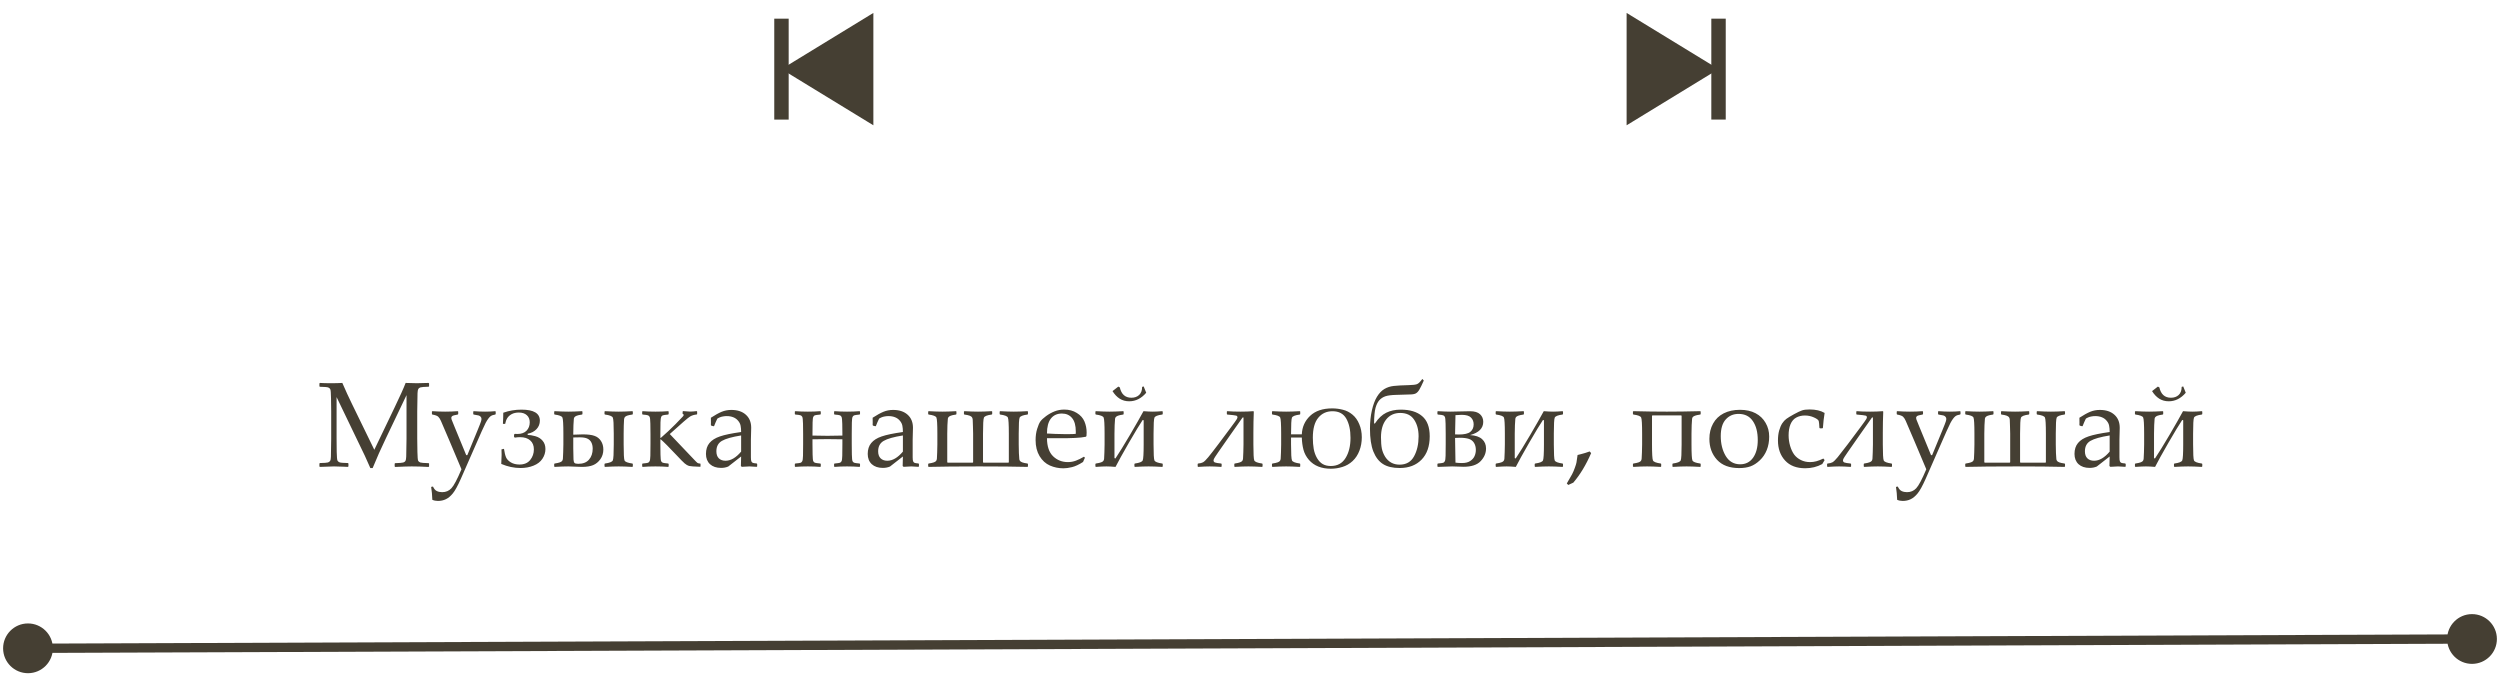
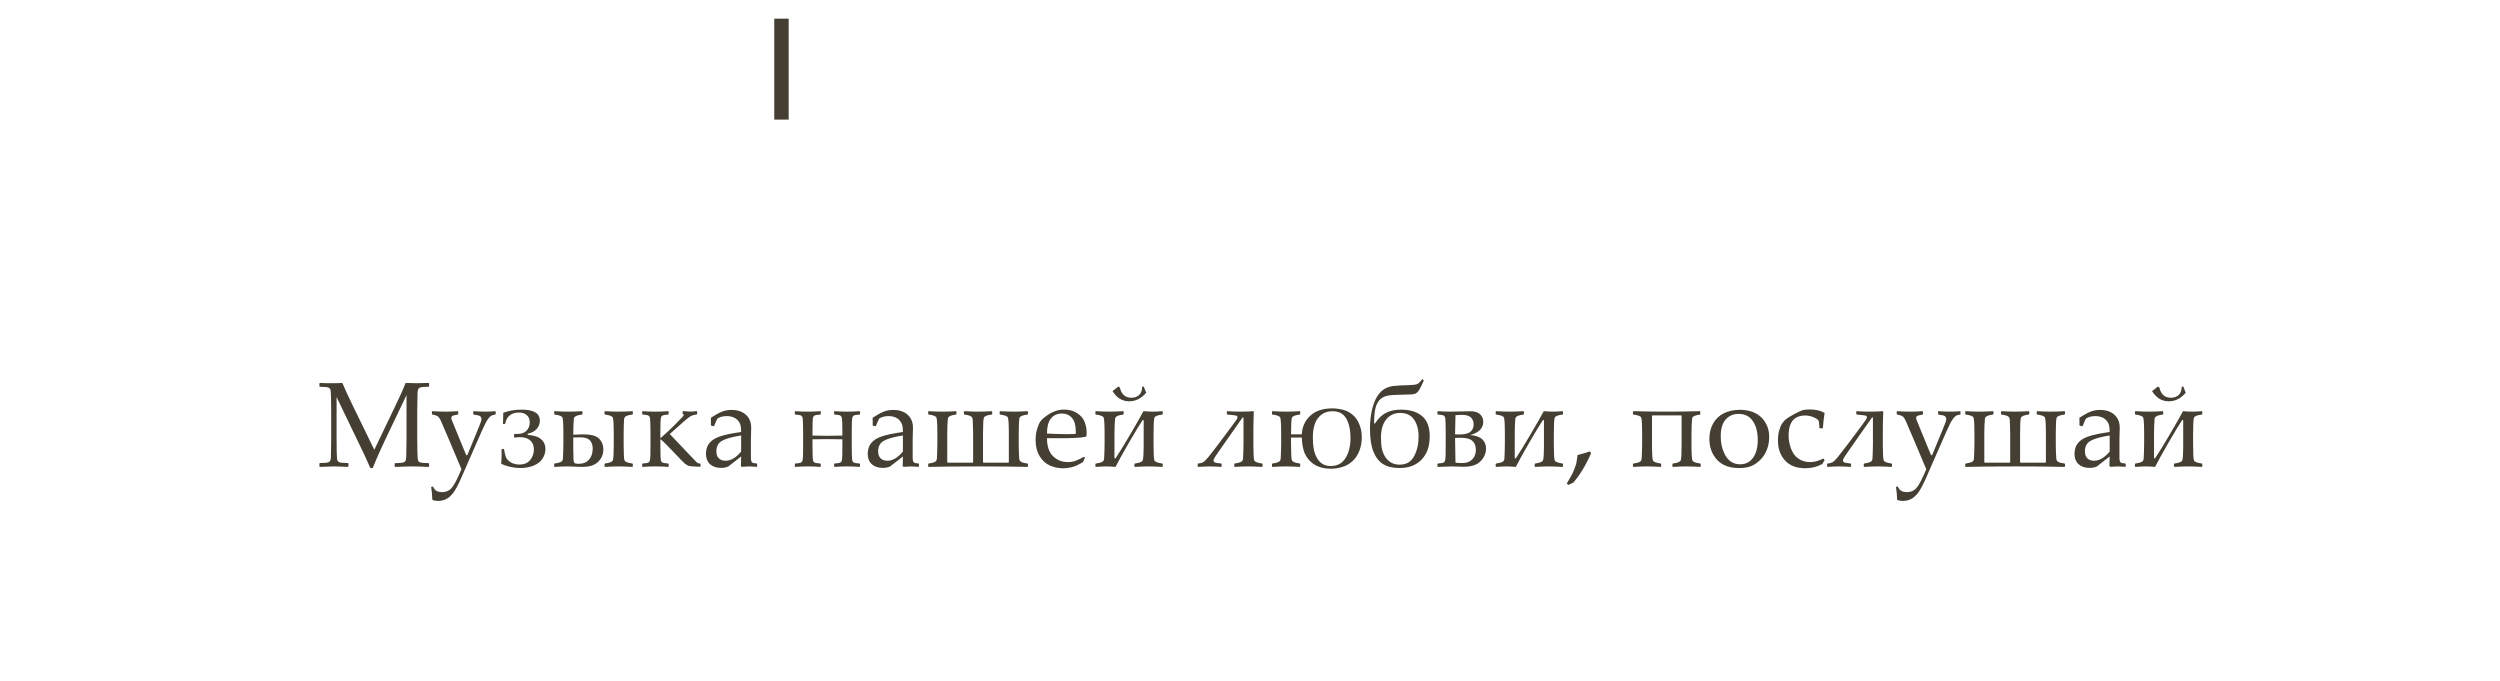
<svg xmlns="http://www.w3.org/2000/svg" width="268" height="73" viewBox="0 0 268 73" fill="none">
-   <path d="M45.94 41.05L45.997 41.101V41.412L45.946 41.456C45.481 41.469 45.191 41.492 45.077 41.526C44.967 41.56 44.888 41.617 44.842 41.697C44.795 41.773 44.768 41.926 44.759 42.154C44.755 42.383 44.745 43.028 44.727 44.09V47.017C44.727 47.44 44.734 47.918 44.747 48.451C44.759 48.984 44.785 49.295 44.823 49.384C44.865 49.469 44.939 49.532 45.045 49.575C45.151 49.613 45.451 49.638 45.946 49.651L45.997 49.695V50.006L45.94 50.057C45.25 50.019 44.649 50 44.137 50C43.79 50 43.2 50.019 42.366 50.057L42.309 50.006V49.702L42.36 49.651C42.825 49.638 43.113 49.615 43.223 49.581C43.337 49.547 43.418 49.492 43.464 49.416C43.511 49.336 43.538 49.179 43.547 48.946C43.555 48.714 43.566 48.07 43.579 47.017V42.357L41.389 46.94C40.839 48.087 40.358 49.166 39.948 50.178H39.7C39.463 49.632 39.269 49.196 39.116 48.87L36.082 42.567V47.004C36.082 47.419 36.086 47.897 36.095 48.438C36.107 48.976 36.135 49.287 36.177 49.372C36.22 49.456 36.294 49.52 36.399 49.562C36.505 49.604 36.806 49.63 37.301 49.638L37.352 49.689V49.994L37.294 50.051L36.888 50.032C36.469 50.011 36.109 50 35.809 50C35.674 50 35.168 50.017 34.292 50.051L34.241 50V49.695L34.292 49.638C34.758 49.63 35.045 49.609 35.155 49.575C35.265 49.541 35.344 49.484 35.39 49.403C35.441 49.323 35.468 49.173 35.473 48.953C35.481 48.733 35.492 48.083 35.504 47.004V44.097C35.504 43.712 35.498 43.244 35.485 42.694C35.477 42.139 35.452 41.82 35.409 41.735C35.371 41.647 35.299 41.581 35.193 41.539C35.088 41.496 34.787 41.471 34.292 41.462L34.241 41.412V41.107L34.298 41.05C34.59 41.071 34.984 41.081 35.479 41.081C35.944 41.081 36.351 41.071 36.698 41.05C37.053 41.871 37.394 42.613 37.72 43.278L40.126 48.216L42.296 43.69C42.885 42.467 43.28 41.587 43.483 41.05C43.89 41.071 44.29 41.081 44.683 41.081C45.039 41.081 45.458 41.071 45.94 41.05ZM46.219 52.196L46.416 52.158C46.526 52.404 46.664 52.565 46.829 52.641C46.994 52.721 47.184 52.761 47.4 52.761C47.798 52.761 48.128 52.622 48.39 52.342C48.653 52.067 49.012 51.388 49.469 50.305L48.187 47.264L47.267 45.119C47.186 44.932 47.093 44.786 46.987 44.681C46.882 44.575 46.668 44.495 46.346 44.44L46.302 44.389V44.122L46.346 44.078C46.85 44.111 47.307 44.128 47.717 44.128C48.17 44.128 48.621 44.111 49.069 44.078L49.12 44.122V44.389L49.069 44.44C48.743 44.495 48.547 44.55 48.479 44.605C48.411 44.66 48.377 44.723 48.377 44.795C48.377 44.85 48.388 44.907 48.409 44.966C48.43 45.026 48.523 45.256 48.688 45.658L49.977 48.788H50.098L51.196 46.122C51.412 45.597 51.534 45.282 51.564 45.176C51.598 45.07 51.615 44.981 51.615 44.909C51.615 44.816 51.585 44.738 51.526 44.674C51.467 44.607 51.391 44.56 51.297 44.535C51.204 44.509 51.031 44.477 50.777 44.44L50.732 44.389V44.122L50.777 44.078C51.238 44.111 51.644 44.128 51.996 44.128C52.389 44.128 52.753 44.111 53.087 44.078L53.138 44.122V44.389L53.087 44.44C52.88 44.469 52.715 44.528 52.592 44.617C52.431 44.74 52.254 44.981 52.059 45.341C51.915 45.607 51.498 46.534 50.809 48.121L49.406 51.32C49.059 52.099 48.767 52.628 48.53 52.907C48.297 53.191 48.052 53.394 47.794 53.517C47.54 53.639 47.256 53.701 46.943 53.701C46.727 53.701 46.528 53.66 46.346 53.58C46.329 53.072 46.287 52.611 46.219 52.196ZM53.76 48.172L54.027 48.115C54.086 48.517 54.16 48.822 54.249 49.029C54.338 49.232 54.509 49.412 54.763 49.568C55.021 49.721 55.33 49.797 55.69 49.797C56.194 49.797 56.577 49.634 56.839 49.308C57.101 48.982 57.232 48.603 57.232 48.172C57.232 47.761 57.101 47.442 56.839 47.213C56.581 46.981 56.215 46.864 55.741 46.864C55.563 46.864 55.379 46.881 55.188 46.915L55.106 46.833V46.591L55.188 46.509C55.307 46.517 55.398 46.522 55.461 46.522C55.889 46.522 56.217 46.405 56.445 46.172C56.674 45.935 56.788 45.635 56.788 45.271C56.788 44.949 56.684 44.696 56.477 44.509C56.27 44.319 55.984 44.224 55.62 44.224C55.32 44.224 55.064 44.281 54.852 44.395C54.645 44.509 54.486 44.653 54.376 44.827C54.27 45 54.196 45.205 54.154 45.442H53.913C53.938 45.011 53.951 44.611 53.951 44.243C54.577 44.023 55.229 43.913 55.906 43.913C57.218 43.913 57.873 44.306 57.873 45.093C57.873 45.444 57.755 45.747 57.518 46.001C57.281 46.255 56.964 46.42 56.566 46.496V46.623C56.773 46.623 57.042 46.667 57.372 46.756C57.702 46.845 57.967 47.008 58.166 47.245C58.369 47.478 58.47 47.776 58.47 48.14C58.47 48.508 58.362 48.855 58.147 49.181C57.935 49.503 57.617 49.748 57.194 49.917C56.771 50.087 56.308 50.171 55.804 50.171C55.11 50.171 54.42 50.025 53.735 49.733C53.76 49.306 53.773 48.982 53.773 48.762C53.773 48.627 53.769 48.43 53.76 48.172ZM59.41 50V49.733L59.46 49.689C59.714 49.651 59.903 49.609 60.025 49.562C60.148 49.516 60.228 49.463 60.267 49.403C60.309 49.34 60.334 49.264 60.343 49.175C60.355 49.086 60.366 48.857 60.374 48.489C60.387 48.117 60.394 47.833 60.394 47.639V46.49C60.394 45.491 60.36 44.916 60.292 44.763C60.228 44.611 59.951 44.503 59.46 44.44L59.41 44.389V44.122L59.46 44.078C60.049 44.111 60.537 44.128 60.927 44.128C61.303 44.128 61.792 44.111 62.393 44.078L62.438 44.122V44.389L62.393 44.44C62.122 44.477 61.932 44.52 61.822 44.566C61.716 44.609 61.642 44.655 61.6 44.706C61.557 44.753 61.53 44.812 61.517 44.884C61.504 44.956 61.49 45.186 61.473 45.576C61.46 45.961 61.454 46.266 61.454 46.49V46.598C61.822 46.577 62.162 46.566 62.476 46.566C63.026 46.566 63.445 46.619 63.732 46.725C64.024 46.826 64.255 47.008 64.424 47.27C64.594 47.533 64.678 47.838 64.678 48.185C64.678 48.582 64.572 48.929 64.361 49.226C64.149 49.522 63.891 49.733 63.586 49.86C63.286 49.987 62.886 50.051 62.387 50.051C62.255 50.051 62.006 50.042 61.638 50.025C61.325 50.008 61.088 50 60.927 50C60.533 50 60.044 50.017 59.46 50.051L59.41 50ZM61.454 46.896V48.051C61.462 48.682 61.471 49.086 61.479 49.264C61.492 49.441 61.528 49.562 61.587 49.626C61.65 49.689 61.786 49.721 61.993 49.721C62.501 49.721 62.884 49.571 63.142 49.27C63.404 48.97 63.536 48.58 63.536 48.102C63.536 47.84 63.489 47.617 63.396 47.435C63.307 47.254 63.167 47.116 62.977 47.023C62.791 46.93 62.518 46.883 62.158 46.883C61.989 46.883 61.754 46.888 61.454 46.896ZM64.805 44.389V44.122L64.856 44.078C65.444 44.111 65.933 44.128 66.322 44.128C66.716 44.128 67.205 44.111 67.789 44.078L67.839 44.122V44.389L67.789 44.44C67.535 44.473 67.346 44.514 67.224 44.56C67.101 44.607 67.018 44.662 66.976 44.725C66.938 44.784 66.913 44.858 66.9 44.947C66.891 45.036 66.881 45.265 66.868 45.633C66.86 46.001 66.856 46.287 66.856 46.49V47.639C66.856 48.637 66.887 49.213 66.951 49.365C67.018 49.513 67.298 49.621 67.789 49.689L67.839 49.733V50L67.789 50.051C67.2 50.017 66.712 50 66.322 50C65.929 50 65.44 50.017 64.856 50.051L64.805 50V49.733L64.856 49.689C65.351 49.621 65.63 49.509 65.694 49.352C65.762 49.196 65.795 48.625 65.795 47.639V46.49C65.795 45.495 65.762 44.922 65.694 44.77C65.626 44.613 65.347 44.503 64.856 44.44L64.805 44.389ZM68.842 50V49.733L68.893 49.689C69.21 49.659 69.403 49.632 69.471 49.606C69.538 49.577 69.593 49.522 69.636 49.441C69.682 49.361 69.71 49.166 69.718 48.857C69.727 48.548 69.731 48.13 69.731 47.601V46.522C69.731 46.191 69.727 45.823 69.718 45.417C69.71 45.007 69.682 44.761 69.636 44.681C69.589 44.6 69.53 44.547 69.458 44.522C69.39 44.492 69.202 44.465 68.893 44.44L68.842 44.389V44.122L68.893 44.078C69.312 44.111 69.767 44.128 70.258 44.128C70.77 44.128 71.227 44.111 71.629 44.078L71.68 44.122V44.389L71.629 44.44C71.311 44.469 71.117 44.499 71.045 44.528C70.977 44.554 70.922 44.607 70.88 44.687C70.842 44.767 70.816 44.962 70.804 45.271C70.795 45.58 70.791 45.997 70.791 46.522V46.94H70.842C71.388 46.467 71.908 45.98 72.403 45.48C72.898 44.977 73.169 44.696 73.216 44.636C73.267 44.577 73.292 44.524 73.292 44.477C73.292 44.427 73.254 44.391 73.178 44.37V44.122L73.228 44.071C73.592 44.105 73.836 44.122 73.959 44.122C74.166 44.122 74.409 44.105 74.689 44.071L74.733 44.122V44.389L74.689 44.433C74.413 44.459 74.176 44.53 73.978 44.649C73.779 44.763 73.053 45.389 71.8 46.528L74.397 49.257C74.583 49.456 74.707 49.579 74.771 49.626C74.839 49.668 74.936 49.691 75.063 49.695L75.095 49.727V50L75.063 50.038C74.403 50.017 74.003 49.987 73.863 49.949C73.724 49.911 73.567 49.82 73.394 49.676C73.224 49.528 72.939 49.238 72.537 48.807C71.72 47.939 71.155 47.372 70.842 47.105H70.791V47.601C70.791 47.948 70.795 48.322 70.804 48.724C70.812 49.126 70.838 49.367 70.88 49.448C70.926 49.528 70.986 49.581 71.058 49.606C71.13 49.632 71.32 49.659 71.629 49.689L71.68 49.733V50L71.629 50.051C71.21 50.017 70.753 50 70.258 50C69.75 50 69.295 50.017 68.893 50.051L68.842 50ZM76.504 45.696L76.256 45.633L76.206 45.569C76.21 45.502 76.212 45.415 76.212 45.309L76.206 44.782C76.663 44.486 77.05 44.272 77.367 44.141C77.685 44.01 78.029 43.944 78.402 43.944C79.058 43.944 79.576 44.116 79.957 44.459C80.338 44.801 80.528 45.267 80.528 45.855L80.497 47.131V49.023C80.497 49.251 80.516 49.401 80.554 49.473C80.592 49.545 80.643 49.594 80.706 49.619C80.774 49.645 80.911 49.666 81.119 49.683L81.169 49.74V49.994L81.119 50.044C80.789 50.015 80.53 50 80.344 50C80.166 50 79.891 50.015 79.519 50.044L79.424 49.956L79.449 48.934L78.637 49.568C78.353 49.793 78.163 49.941 78.065 50.013C77.833 50.11 77.579 50.159 77.304 50.159C76.8 50.159 76.402 50.025 76.11 49.759C75.823 49.488 75.679 49.122 75.679 48.661C75.679 48.182 75.803 47.793 76.053 47.493C76.303 47.188 76.68 46.951 77.183 46.782C77.691 46.608 78.446 46.452 79.449 46.312C79.449 46.05 79.43 45.825 79.392 45.639C79.358 45.453 79.272 45.277 79.132 45.112C78.996 44.943 78.823 44.816 78.611 44.731C78.404 44.647 78.169 44.605 77.907 44.605C77.767 44.605 77.632 44.617 77.501 44.643C77.369 44.664 77.247 44.7 77.132 44.751C77.018 44.801 76.948 44.837 76.923 44.858C76.897 44.88 76.874 44.918 76.853 44.973C76.84 44.998 76.794 45.1 76.713 45.277C76.65 45.413 76.597 45.542 76.555 45.665L76.504 45.696ZM79.449 46.68C78.472 46.837 77.784 47.031 77.386 47.264C76.993 47.493 76.796 47.863 76.796 48.375C76.796 48.705 76.883 48.957 77.056 49.13C77.234 49.304 77.475 49.391 77.78 49.391C78.343 49.391 78.899 49.065 79.449 48.413V46.68ZM87.098 46.693C87.877 46.71 88.414 46.718 88.71 46.718C89.053 46.718 89.584 46.71 90.304 46.693V46.522C90.304 46.208 90.299 45.844 90.291 45.43C90.283 45.015 90.255 44.767 90.209 44.687C90.166 44.602 90.109 44.547 90.037 44.522C89.969 44.492 89.779 44.465 89.466 44.44L89.415 44.389V44.122L89.466 44.078C89.889 44.111 90.335 44.128 90.805 44.128C91.296 44.128 91.743 44.111 92.144 44.078L92.195 44.122V44.389L92.144 44.44C91.827 44.469 91.632 44.499 91.561 44.528C91.493 44.554 91.438 44.609 91.395 44.693C91.353 44.774 91.328 44.979 91.319 45.309C91.311 45.635 91.307 46.039 91.307 46.522V47.601L91.319 48.711C91.328 49.122 91.353 49.367 91.395 49.448C91.442 49.528 91.501 49.581 91.573 49.606C91.645 49.632 91.836 49.659 92.144 49.689L92.195 49.733V50L92.144 50.051C91.721 50.017 91.275 50 90.805 50C90.314 50 89.868 50.017 89.466 50.051L89.415 50V49.733L89.466 49.689C89.783 49.659 89.976 49.632 90.043 49.606C90.115 49.577 90.172 49.522 90.215 49.441C90.257 49.361 90.283 49.166 90.291 48.857C90.299 48.544 90.304 48.125 90.304 47.601V47.093C89.834 47.08 89.303 47.074 88.71 47.074C88.173 47.074 87.636 47.08 87.098 47.093V47.601C87.098 47.935 87.102 48.307 87.111 48.718C87.119 49.124 87.145 49.367 87.187 49.448C87.234 49.528 87.293 49.581 87.365 49.606C87.437 49.632 87.627 49.659 87.936 49.689L87.987 49.733V50L87.936 50.051C87.513 50.017 87.066 50 86.597 50C86.102 50 85.655 50.017 85.257 50.051L85.207 50V49.733L85.257 49.689C85.575 49.659 85.767 49.632 85.835 49.606C85.903 49.577 85.958 49.522 86 49.441C86.046 49.361 86.074 49.166 86.082 48.857C86.091 48.548 86.095 48.13 86.095 47.601V46.522C86.095 46.191 86.091 45.823 86.082 45.417C86.074 45.007 86.046 44.761 86 44.681C85.954 44.6 85.894 44.547 85.822 44.522C85.755 44.492 85.566 44.465 85.257 44.44L85.207 44.389V44.122L85.257 44.078C85.676 44.111 86.123 44.128 86.597 44.128C87.088 44.128 87.534 44.111 87.936 44.078L87.987 44.122V44.389L87.936 44.44C87.619 44.469 87.424 44.497 87.352 44.522C87.284 44.547 87.229 44.602 87.187 44.687C87.145 44.767 87.119 44.962 87.111 45.271C87.102 45.576 87.098 45.992 87.098 46.522V46.693ZM93.846 45.696L93.598 45.633L93.547 45.569C93.552 45.502 93.554 45.415 93.554 45.309L93.547 44.782C94.004 44.486 94.392 44.272 94.709 44.141C95.026 44.01 95.371 43.944 95.744 43.944C96.4 43.944 96.918 44.116 97.299 44.459C97.68 44.801 97.87 45.267 97.87 45.855L97.838 47.131V49.023C97.838 49.251 97.857 49.401 97.895 49.473C97.934 49.545 97.984 49.594 98.048 49.619C98.116 49.645 98.253 49.666 98.46 49.683L98.511 49.74V49.994L98.46 50.044C98.13 50.015 97.872 50 97.686 50C97.508 50 97.233 50.015 96.861 50.044L96.766 49.956L96.791 48.934L95.978 49.568C95.695 49.793 95.505 49.941 95.407 50.013C95.174 50.11 94.921 50.159 94.645 50.159C94.142 50.159 93.744 50.025 93.452 49.759C93.164 49.488 93.02 49.122 93.02 48.661C93.02 48.182 93.145 47.793 93.395 47.493C93.645 47.188 94.021 46.951 94.525 46.782C95.033 46.608 95.788 46.452 96.791 46.312C96.791 46.05 96.772 45.825 96.734 45.639C96.7 45.453 96.613 45.277 96.474 45.112C96.338 44.943 96.165 44.816 95.953 44.731C95.746 44.647 95.511 44.605 95.249 44.605C95.109 44.605 94.974 44.617 94.842 44.643C94.711 44.664 94.588 44.7 94.474 44.751C94.36 44.801 94.29 44.837 94.265 44.858C94.239 44.88 94.216 44.918 94.195 44.973C94.182 44.998 94.136 45.1 94.055 45.277C93.992 45.413 93.939 45.542 93.897 45.665L93.846 45.696ZM96.791 46.68C95.814 46.837 95.126 47.031 94.728 47.264C94.335 47.493 94.138 47.863 94.138 48.375C94.138 48.705 94.224 48.957 94.398 49.13C94.576 49.304 94.817 49.391 95.122 49.391C95.684 49.391 96.241 49.065 96.791 48.413V46.68ZM99.501 50V49.733L99.552 49.689C99.806 49.651 99.995 49.609 100.117 49.562C100.24 49.516 100.32 49.463 100.358 49.403C100.401 49.34 100.426 49.264 100.435 49.175C100.447 49.086 100.458 48.857 100.466 48.489C100.479 48.117 100.485 47.833 100.485 47.639V46.49C100.485 45.491 100.451 44.916 100.384 44.763C100.32 44.611 100.043 44.503 99.552 44.44L99.501 44.389V44.122L99.552 44.078C100.14 44.111 100.629 44.128 101.019 44.128C101.408 44.128 101.897 44.111 102.485 44.078L102.529 44.122V44.389L102.485 44.44C102.214 44.477 102.024 44.52 101.914 44.566C101.808 44.609 101.734 44.655 101.691 44.706C101.649 44.753 101.622 44.812 101.609 44.884C101.596 44.956 101.581 45.186 101.564 45.576C101.552 45.961 101.545 46.266 101.545 46.49V49.549L101.596 49.6H104.269L104.319 49.549V46.49C104.319 46.346 104.313 46.09 104.3 45.722C104.292 45.349 104.283 45.108 104.275 44.998C104.266 44.884 104.241 44.797 104.199 44.738C104.161 44.674 104.08 44.617 103.958 44.566C103.835 44.516 103.642 44.473 103.38 44.44L103.335 44.389V44.122L103.38 44.078C103.972 44.111 104.461 44.128 104.846 44.128C105.24 44.128 105.729 44.111 106.312 44.078L106.363 44.122V44.389L106.312 44.44C105.817 44.503 105.538 44.615 105.475 44.776C105.411 44.932 105.379 45.504 105.379 46.49V49.549L105.424 49.6H108.103L108.147 49.549V46.49C108.147 45.491 108.113 44.916 108.045 44.763C107.982 44.611 107.705 44.503 107.214 44.44L107.163 44.389V44.122L107.214 44.078C107.802 44.111 108.291 44.128 108.68 44.128C109.074 44.128 109.562 44.111 110.146 44.078L110.197 44.122V44.389L110.146 44.44C109.651 44.503 109.37 44.615 109.302 44.776C109.239 44.932 109.207 45.504 109.207 46.49V47.639C109.207 47.897 109.213 48.208 109.226 48.572C109.243 48.936 109.258 49.158 109.271 49.238C109.287 49.315 109.317 49.378 109.359 49.429C109.402 49.475 109.478 49.522 109.588 49.568C109.698 49.611 109.884 49.651 110.146 49.689L110.197 49.733V50L110.146 50.051C108.784 50.017 107.064 50 104.986 50C102.675 50 100.864 50.017 99.552 50.051L99.501 50ZM116.304 49.067L116.101 49.524C115.66 49.807 115.267 49.992 114.92 50.076C114.577 50.161 114.27 50.203 114 50.203C113.492 50.203 113.009 50.104 112.552 49.905C112.099 49.706 111.729 49.37 111.441 48.895C111.158 48.422 111.016 47.85 111.016 47.182C111.016 46.737 111.071 46.337 111.181 45.982C111.291 45.622 111.405 45.356 111.524 45.182C111.647 45.009 111.852 44.816 112.14 44.605C112.427 44.393 112.732 44.224 113.054 44.097C113.375 43.97 113.722 43.906 114.095 43.906C114.603 43.906 115.049 44.027 115.434 44.268C115.823 44.505 116.096 44.81 116.253 45.182C116.41 45.554 116.488 45.95 116.488 46.369C116.488 46.5 116.481 46.627 116.469 46.75L116.399 46.82C116.111 46.883 115.724 46.926 115.237 46.947C114.751 46.968 114.429 46.978 114.272 46.978H112.235C112.243 47.855 112.463 48.5 112.895 48.915C113.327 49.329 113.856 49.537 114.482 49.537C114.778 49.537 115.062 49.486 115.333 49.384C115.608 49.283 115.897 49.141 116.202 48.959L116.304 49.067ZM112.235 46.471C112.311 46.483 112.603 46.498 113.111 46.515C113.623 46.532 114.002 46.541 114.247 46.541C114.835 46.541 115.193 46.53 115.32 46.509C115.324 46.407 115.326 46.329 115.326 46.274C115.326 45.618 115.193 45.131 114.926 44.814C114.66 44.492 114.296 44.331 113.834 44.331C113.331 44.331 112.937 44.511 112.654 44.871C112.375 45.231 112.235 45.764 112.235 46.471ZM117.427 50V49.733L117.478 49.689C117.732 49.651 117.92 49.609 118.043 49.562C118.166 49.516 118.246 49.463 118.284 49.403C118.326 49.34 118.352 49.264 118.36 49.175C118.373 49.086 118.384 48.857 118.392 48.489C118.405 48.117 118.411 47.833 118.411 47.639V46.49C118.411 45.491 118.377 44.916 118.31 44.763C118.246 44.611 117.969 44.503 117.478 44.44L117.427 44.389V44.122L117.478 44.078C118.066 44.111 118.555 44.128 118.944 44.128C119.321 44.128 119.81 44.111 120.411 44.078L120.455 44.122V44.389L120.411 44.44C120.14 44.477 119.949 44.52 119.839 44.566C119.734 44.609 119.66 44.655 119.617 44.706C119.575 44.753 119.547 44.812 119.535 44.884C119.522 44.956 119.507 45.186 119.49 45.576C119.478 45.961 119.471 46.266 119.471 46.49V49.111L119.573 49.149C119.975 48.548 120.493 47.709 121.128 46.629C121.763 45.546 122.247 44.696 122.582 44.078C122.979 44.111 123.312 44.128 123.578 44.128C123.853 44.128 124.192 44.111 124.594 44.078L124.645 44.122V44.389L124.594 44.44C124.099 44.503 123.819 44.615 123.756 44.776C123.692 44.932 123.661 45.504 123.661 46.49V47.639C123.661 48.633 123.692 49.206 123.756 49.359C123.824 49.511 124.103 49.621 124.594 49.689L124.645 49.733V50L124.594 50.051C124.006 50.017 123.517 50 123.127 50C122.751 50 122.262 50.017 121.661 50.051L121.61 50V49.733L121.661 49.689C122.156 49.621 122.436 49.509 122.499 49.352C122.567 49.196 122.601 48.625 122.601 47.639V45.055L122.499 45.017C122.19 45.474 121.695 46.291 121.014 47.467C120.337 48.644 119.861 49.505 119.585 50.051C119.188 50.017 118.862 50 118.608 50C118.333 50 117.956 50.017 117.478 50.051L117.427 50ZM119.262 41.926L119.884 41.443L120.042 41.526C120.208 42.266 120.622 42.637 121.287 42.637C121.625 42.637 121.9 42.539 122.112 42.345C122.328 42.146 122.436 41.856 122.436 41.475L122.601 41.424L122.874 42.103C122.353 42.713 121.746 43.018 121.052 43.018C120.667 43.018 120.326 42.925 120.03 42.738C119.734 42.548 119.478 42.277 119.262 41.926ZM128.39 49.733L128.44 49.689C128.66 49.672 128.836 49.628 128.967 49.556C129.103 49.48 129.289 49.297 129.526 49.01C129.763 48.722 130.123 48.259 130.605 47.62L131.919 45.861C132.312 45.332 132.533 45.026 132.579 44.941C132.63 44.852 132.655 44.784 132.655 44.738C132.655 44.641 132.609 44.579 132.516 44.554C132.423 44.524 132.105 44.486 131.563 44.44L131.519 44.389V44.122L131.563 44.078C131.97 44.111 132.45 44.128 133.004 44.128C133.5 44.128 133.95 44.111 134.356 44.078L134.407 44.122C134.378 44.842 134.363 45.603 134.363 46.407V47.639C134.363 48.633 134.395 49.206 134.458 49.359C134.526 49.511 134.805 49.621 135.296 49.689L135.347 49.733V50L135.296 50.051C134.708 50.017 134.219 50 133.83 50C133.44 50 132.951 50.017 132.363 50.051L132.319 50V49.733L132.363 49.689C132.621 49.651 132.81 49.609 132.928 49.562C133.051 49.516 133.133 49.463 133.176 49.403C133.218 49.34 133.243 49.264 133.252 49.175C133.26 49.086 133.271 48.859 133.284 48.496C133.296 48.127 133.303 47.842 133.303 47.639V44.751H133.208L131.735 46.845L130.592 48.483C130.3 48.906 130.144 49.149 130.123 49.213C130.101 49.272 130.091 49.321 130.091 49.359C130.091 49.456 130.139 49.528 130.237 49.575C130.338 49.617 130.563 49.655 130.91 49.689L130.96 49.733V50L130.91 50.051C130.406 50.017 129.993 50 129.672 50C129.38 50 128.969 50.017 128.44 50.051L128.39 50V49.733ZM138.4 46.56H139.555C139.589 45.768 139.885 45.108 140.444 44.579C141.007 44.046 141.798 43.779 142.818 43.779C143.203 43.779 143.584 43.828 143.96 43.925C144.337 44.018 144.678 44.192 144.982 44.446C145.291 44.7 145.535 45.04 145.712 45.468C145.894 45.891 145.985 46.361 145.985 46.877C145.985 47.389 145.901 47.867 145.731 48.312C145.562 48.756 145.317 49.128 144.995 49.429C144.674 49.725 144.31 49.934 143.903 50.057C143.497 50.184 143.084 50.248 142.666 50.248C142.17 50.248 141.724 50.169 141.326 50.013C140.928 49.856 140.59 49.617 140.311 49.295C140.031 48.97 139.839 48.61 139.733 48.216C139.627 47.819 139.568 47.38 139.555 46.902H138.4V47.639C138.4 48.633 138.434 49.206 138.501 49.359C138.569 49.511 138.848 49.621 139.339 49.689L139.384 49.733V50L139.339 50.051C138.747 50.017 138.258 50 137.873 50C137.479 50 136.991 50.017 136.407 50.051L136.356 50V49.733L136.407 49.689C136.661 49.651 136.849 49.609 136.972 49.562C137.094 49.516 137.175 49.463 137.213 49.403C137.255 49.34 137.281 49.264 137.289 49.175C137.302 49.086 137.312 48.857 137.321 48.489C137.333 48.117 137.34 47.833 137.34 47.639V46.49C137.34 45.491 137.306 44.916 137.238 44.763C137.175 44.611 136.898 44.503 136.407 44.44L136.356 44.389V44.122L136.407 44.078C136.995 44.111 137.484 44.128 137.873 44.128C138.25 44.128 138.738 44.111 139.339 44.078L139.384 44.122V44.389L139.339 44.44C138.84 44.503 138.559 44.615 138.495 44.776C138.432 44.937 138.4 45.531 138.4 46.56ZM140.736 46.915C140.736 47.355 140.768 47.759 140.831 48.127C140.899 48.491 141.017 48.819 141.187 49.111C141.36 49.403 141.565 49.617 141.802 49.752C142.043 49.888 142.329 49.956 142.659 49.956C143.362 49.956 143.889 49.672 144.24 49.105C144.595 48.538 144.773 47.816 144.773 46.94C144.773 46.094 144.623 45.406 144.322 44.877C144.022 44.349 143.529 44.084 142.843 44.084C142.208 44.084 141.699 44.319 141.313 44.789C140.928 45.254 140.736 45.963 140.736 46.915ZM152.473 40.624L152.631 40.796C152.432 41.245 152.274 41.568 152.155 41.767C152.041 41.962 151.914 42.097 151.774 42.173C151.639 42.249 151.408 42.288 151.083 42.288L149.654 42.332C149.142 42.345 148.759 42.395 148.505 42.484C148.251 42.573 148.038 42.713 147.864 42.903C147.695 43.094 147.56 43.365 147.458 43.716C147.361 44.067 147.308 44.626 147.299 45.392H147.395C147.758 44.842 148.163 44.459 148.607 44.243C149.051 44.023 149.57 43.913 150.162 43.913C151.144 43.913 151.906 44.143 152.447 44.605C152.993 45.062 153.266 45.783 153.266 46.769C153.266 47.84 152.974 48.675 152.39 49.276C151.806 49.873 151.025 50.171 150.048 50.171C149.303 50.171 148.706 50.03 148.258 49.746C147.813 49.463 147.469 49.014 147.223 48.4C146.982 47.783 146.861 46.97 146.861 45.963C146.861 45.256 146.929 44.602 147.064 44.002C147.2 43.401 147.382 42.912 147.61 42.535C147.843 42.154 148.11 41.875 148.41 41.697C148.711 41.52 149.047 41.412 149.419 41.373C149.792 41.331 150.329 41.302 151.032 41.285C151.446 41.276 151.734 41.242 151.895 41.183C152.056 41.124 152.248 40.938 152.473 40.624ZM148.042 46.89C148.042 47.385 148.074 47.789 148.137 48.102C148.205 48.411 148.323 48.701 148.493 48.972C148.666 49.242 148.882 49.45 149.14 49.594C149.398 49.738 149.697 49.81 150.035 49.81C150.746 49.81 151.262 49.513 151.584 48.921C151.91 48.328 152.073 47.613 152.073 46.775C152.073 46.06 151.912 45.464 151.59 44.985C151.269 44.507 150.774 44.268 150.105 44.268C149.47 44.268 148.967 44.503 148.594 44.973C148.226 45.438 148.042 46.077 148.042 46.89ZM154.091 50V49.733L154.142 49.689C154.459 49.659 154.652 49.632 154.72 49.606C154.787 49.577 154.842 49.522 154.885 49.441C154.931 49.361 154.959 49.166 154.967 48.857C154.976 48.548 154.98 48.13 154.98 47.601V46.522C154.98 46.191 154.976 45.823 154.967 45.417C154.959 45.007 154.931 44.761 154.885 44.681C154.838 44.6 154.779 44.547 154.707 44.522C154.639 44.492 154.451 44.465 154.142 44.44L154.091 44.389V44.122L154.142 44.078C154.722 44.111 155.162 44.128 155.462 44.128C155.606 44.128 155.807 44.124 156.065 44.116C156.806 44.095 157.314 44.084 157.589 44.084C158.076 44.084 158.433 44.192 158.662 44.408C158.89 44.623 159.004 44.894 159.004 45.22C159.004 45.914 158.533 46.388 157.589 46.642C158.173 46.676 158.604 46.822 158.884 47.08C159.163 47.334 159.303 47.666 159.303 48.077C159.303 48.58 159.11 49.033 158.725 49.435C158.344 49.837 157.731 50.038 156.884 50.038C156.825 50.038 156.7 50.034 156.51 50.025C156.159 50.008 155.879 50 155.672 50C155.16 50.017 154.65 50.034 154.142 50.051L154.091 50ZM155.983 46.566C156.152 46.574 156.288 46.579 156.389 46.579C156.977 46.579 157.388 46.483 157.621 46.293C157.858 46.098 157.976 45.832 157.976 45.493C157.976 45.197 157.881 44.954 157.69 44.763C157.504 44.569 157.172 44.471 156.694 44.471C156.482 44.471 156.26 44.482 156.027 44.503L155.983 46.566ZM155.983 46.947L156.027 49.594C156.239 49.623 156.472 49.638 156.726 49.638C157.094 49.638 157.386 49.566 157.602 49.422C157.822 49.279 157.978 49.103 158.071 48.895C158.164 48.688 158.211 48.464 158.211 48.223C158.211 47.943 158.147 47.698 158.021 47.486C157.894 47.275 157.707 47.129 157.462 47.048C157.221 46.968 156.886 46.928 156.459 46.928C156.349 46.928 156.19 46.934 155.983 46.947ZM160.337 50V49.733L160.388 49.689C160.642 49.651 160.83 49.609 160.953 49.562C161.076 49.516 161.156 49.463 161.194 49.403C161.237 49.34 161.262 49.264 161.271 49.175C161.283 49.086 161.294 48.857 161.302 48.489C161.315 48.117 161.321 47.833 161.321 47.639V46.49C161.321 45.491 161.287 44.916 161.22 44.763C161.156 44.611 160.879 44.503 160.388 44.44L160.337 44.389V44.122L160.388 44.078C160.976 44.111 161.465 44.128 161.854 44.128C162.231 44.128 162.72 44.111 163.321 44.078L163.365 44.122V44.389L163.321 44.44C163.05 44.477 162.86 44.52 162.75 44.566C162.644 44.609 162.57 44.655 162.527 44.706C162.485 44.753 162.458 44.812 162.445 44.884C162.432 44.956 162.417 45.186 162.4 45.576C162.388 45.961 162.381 46.266 162.381 46.49V49.111L162.483 49.149C162.885 48.548 163.403 47.709 164.038 46.629C164.673 45.546 165.157 44.696 165.492 44.078C165.889 44.111 166.222 44.128 166.488 44.128C166.763 44.128 167.102 44.111 167.504 44.078L167.555 44.122V44.389L167.504 44.44C167.009 44.503 166.729 44.615 166.666 44.776C166.603 44.932 166.571 45.504 166.571 46.49V47.639C166.571 48.633 166.603 49.206 166.666 49.359C166.734 49.511 167.013 49.621 167.504 49.689L167.555 49.733V50L167.504 50.051C166.916 50.017 166.427 50 166.038 50C165.661 50 165.172 50.017 164.571 50.051L164.521 50V49.733L164.571 49.689C165.066 49.621 165.346 49.509 165.409 49.352C165.477 49.196 165.511 48.625 165.511 47.639V45.055L165.409 45.017C165.1 45.474 164.605 46.291 163.924 47.467C163.247 48.644 162.771 49.505 162.496 50.051C162.098 50.017 161.772 50 161.518 50C161.243 50 160.866 50.017 160.388 50.051L160.337 50ZM167.961 51.828C168.223 51.392 168.412 51.064 168.526 50.844C168.64 50.624 168.74 50.391 168.824 50.146C168.913 49.905 168.97 49.719 168.996 49.587C169.025 49.456 169.065 49.185 169.116 48.775C169.137 48.766 169.256 48.737 169.472 48.686C169.768 48.614 170.081 48.517 170.411 48.394L170.57 48.572C170.032 49.82 169.396 50.876 168.659 51.739L168.12 51.987L167.961 51.828ZM175.051 50V49.733L175.102 49.689C175.356 49.651 175.544 49.609 175.667 49.562C175.79 49.516 175.87 49.463 175.908 49.403C175.951 49.34 175.976 49.264 175.984 49.175C175.997 49.086 176.008 48.857 176.016 48.489C176.029 48.117 176.035 47.833 176.035 47.639V46.49C176.035 45.491 176.001 44.916 175.934 44.763C175.87 44.611 175.593 44.503 175.102 44.44L175.051 44.389V44.122L175.102 44.078C176.376 44.111 177.569 44.128 178.682 44.128C179.723 44.128 180.919 44.111 182.269 44.078L182.313 44.122V44.389L182.269 44.44C181.998 44.477 181.807 44.52 181.697 44.566C181.587 44.609 181.511 44.655 181.469 44.706C181.431 44.753 181.405 44.812 181.393 44.884C181.38 44.956 181.365 45.184 181.348 45.569C181.335 45.95 181.329 46.257 181.329 46.49V47.639C181.329 48.637 181.363 49.213 181.431 49.365C181.498 49.513 181.778 49.621 182.269 49.689L182.313 49.733V50L182.269 50.051C181.676 50.017 181.185 50 180.796 50C180.419 50 179.931 50.017 179.33 50.051L179.285 50V49.733L179.33 49.689C179.829 49.621 180.11 49.509 180.174 49.352C180.237 49.196 180.269 48.625 180.269 47.639V44.573L180.218 44.528H177.146L177.095 44.573V47.639C177.095 48.633 177.129 49.206 177.197 49.359C177.264 49.511 177.544 49.621 178.035 49.689L178.079 49.733V50L178.035 50.051C177.442 50.017 176.953 50 176.568 50C176.175 50 175.686 50.017 175.102 50.051L175.051 50ZM189.657 46.801C189.657 47.334 189.57 47.814 189.397 48.242C189.228 48.669 188.98 49.037 188.654 49.346C188.333 49.651 187.998 49.867 187.651 49.994C187.309 50.116 186.904 50.178 186.439 50.178C185.398 50.178 184.604 49.879 184.059 49.283C183.517 48.686 183.246 47.941 183.246 47.048C183.246 46.435 183.377 45.889 183.64 45.411C183.902 44.932 184.281 44.566 184.776 44.312C185.275 44.059 185.859 43.932 186.528 43.932C187.18 43.932 187.736 44.054 188.197 44.3C188.659 44.541 189.016 44.884 189.27 45.328C189.528 45.768 189.657 46.259 189.657 46.801ZM188.432 47.175C188.432 46.329 188.257 45.65 187.905 45.138C187.558 44.626 187.048 44.37 186.375 44.37C185.813 44.37 185.354 44.569 184.998 44.966C184.643 45.36 184.465 45.956 184.465 46.756C184.465 47.577 184.643 48.286 184.998 48.883C185.358 49.475 185.874 49.772 186.547 49.772C187.135 49.772 187.596 49.537 187.931 49.067C188.265 48.593 188.432 47.962 188.432 47.175ZM195.599 49.321L195.345 49.746C194.799 50.047 194.189 50.197 193.517 50.197C192.586 50.197 191.866 49.92 191.358 49.365C190.851 48.811 190.597 48.096 190.597 47.22C190.597 46.822 190.639 46.469 190.724 46.16C190.812 45.846 190.923 45.588 191.054 45.385C191.189 45.182 191.337 45.021 191.498 44.903C191.659 44.784 191.93 44.619 192.311 44.408C192.696 44.196 192.986 44.059 193.18 43.995C193.375 43.927 193.644 43.894 193.986 43.894C194.642 43.894 195.18 44.018 195.599 44.268C195.518 44.746 195.457 45.279 195.415 45.868L195.357 45.919H195.097L195.04 45.861C195.023 45.506 195 45.267 194.97 45.144C194.941 45.021 194.771 44.89 194.462 44.751C194.158 44.611 193.832 44.541 193.485 44.541C193.138 44.541 192.829 44.615 192.558 44.763C192.287 44.907 192.082 45.146 191.942 45.48C191.807 45.81 191.739 46.206 191.739 46.667C191.739 47.057 191.794 47.438 191.904 47.81C192.014 48.178 192.158 48.485 192.336 48.73C192.518 48.972 192.757 49.166 193.053 49.315C193.349 49.463 193.68 49.537 194.043 49.537C194.272 49.537 194.494 49.507 194.71 49.448C194.93 49.389 195.182 49.291 195.465 49.156L195.599 49.321ZM195.865 49.733L195.916 49.689C196.136 49.672 196.312 49.628 196.443 49.556C196.578 49.48 196.764 49.297 197.001 49.01C197.238 48.722 197.598 48.259 198.081 47.62L199.395 45.861C199.788 45.332 200.008 45.026 200.055 44.941C200.105 44.852 200.131 44.784 200.131 44.738C200.131 44.641 200.084 44.579 199.991 44.554C199.898 44.524 199.581 44.486 199.039 44.44L198.995 44.389V44.122L199.039 44.078C199.445 44.111 199.926 44.128 200.48 44.128C200.975 44.128 201.426 44.111 201.832 44.078L201.883 44.122C201.853 44.842 201.838 45.603 201.838 46.407V47.639C201.838 48.633 201.87 49.206 201.934 49.359C202.001 49.511 202.281 49.621 202.771 49.689L202.822 49.733V50L202.771 50.051C202.183 50.017 201.694 50 201.305 50C200.916 50 200.427 50.017 199.839 50.051L199.794 50V49.733L199.839 49.689C200.097 49.651 200.285 49.609 200.404 49.562C200.527 49.516 200.609 49.463 200.651 49.403C200.694 49.34 200.719 49.264 200.728 49.175C200.736 49.086 200.747 48.859 200.759 48.496C200.772 48.127 200.778 47.842 200.778 47.639V44.751H200.683L199.21 46.845L198.068 48.483C197.776 48.906 197.619 49.149 197.598 49.213C197.577 49.272 197.566 49.321 197.566 49.359C197.566 49.456 197.615 49.528 197.712 49.575C197.814 49.617 198.038 49.655 198.385 49.689L198.436 49.733V50L198.385 50.051C197.882 50.017 197.469 50 197.147 50C196.855 50 196.445 50.017 195.916 50.051L195.865 50V49.733ZM203.248 52.196L203.444 52.158C203.554 52.404 203.692 52.565 203.857 52.641C204.022 52.721 204.212 52.761 204.428 52.761C204.826 52.761 205.156 52.622 205.418 52.342C205.681 52.067 206.041 51.388 206.498 50.305L205.215 47.264L204.295 45.119C204.215 44.932 204.121 44.786 204.016 44.681C203.91 44.575 203.696 44.495 203.375 44.44L203.33 44.389V44.122L203.375 44.078C203.878 44.111 204.335 44.128 204.746 44.128C205.198 44.128 205.649 44.111 206.098 44.078L206.148 44.122V44.389L206.098 44.44C205.772 44.495 205.575 44.55 205.507 44.605C205.44 44.66 205.406 44.723 205.406 44.795C205.406 44.85 205.416 44.907 205.438 44.966C205.459 45.026 205.552 45.256 205.717 45.658L207.005 48.788H207.126L208.224 46.122C208.44 45.597 208.563 45.282 208.592 45.176C208.626 45.07 208.643 44.981 208.643 44.909C208.643 44.816 208.613 44.738 208.554 44.674C208.495 44.607 208.419 44.56 208.326 44.535C208.233 44.509 208.059 44.477 207.805 44.44L207.761 44.389V44.122L207.805 44.078C208.266 44.111 208.673 44.128 209.024 44.128C209.417 44.128 209.781 44.111 210.116 44.078L210.167 44.122V44.389L210.116 44.44C209.908 44.469 209.743 44.528 209.621 44.617C209.46 44.74 209.282 44.981 209.087 45.341C208.944 45.607 208.527 46.534 207.837 48.121L206.434 51.32C206.087 52.099 205.795 52.628 205.558 52.907C205.325 53.191 205.08 53.394 204.822 53.517C204.568 53.639 204.284 53.701 203.971 53.701C203.755 53.701 203.556 53.66 203.375 53.58C203.358 53.072 203.315 52.611 203.248 52.196ZM210.674 50V49.733L210.725 49.689C210.979 49.651 211.167 49.609 211.29 49.562C211.413 49.516 211.493 49.463 211.531 49.403C211.574 49.34 211.599 49.264 211.607 49.175C211.62 49.086 211.631 48.857 211.639 48.489C211.652 48.117 211.658 47.833 211.658 47.639V46.49C211.658 45.491 211.624 44.916 211.557 44.763C211.493 44.611 211.216 44.503 210.725 44.44L210.674 44.389V44.122L210.725 44.078C211.313 44.111 211.802 44.128 212.191 44.128C212.581 44.128 213.069 44.111 213.658 44.078L213.702 44.122V44.389L213.658 44.44C213.387 44.477 213.196 44.52 213.086 44.566C212.981 44.609 212.907 44.655 212.864 44.706C212.822 44.753 212.794 44.812 212.782 44.884C212.769 44.956 212.754 45.186 212.737 45.576C212.725 45.961 212.718 46.266 212.718 46.49V49.549L212.769 49.6H215.441L215.492 49.549V46.49C215.492 46.346 215.486 46.09 215.473 45.722C215.465 45.349 215.456 45.108 215.448 44.998C215.439 44.884 215.414 44.797 215.372 44.738C215.333 44.674 215.253 44.617 215.13 44.566C215.008 44.516 214.815 44.473 214.553 44.44L214.508 44.389V44.122L214.553 44.078C215.145 44.111 215.634 44.128 216.019 44.128C216.413 44.128 216.901 44.111 217.485 44.078L217.536 44.122V44.389L217.485 44.44C216.99 44.503 216.711 44.615 216.647 44.776C216.584 44.932 216.552 45.504 216.552 46.49V49.549L216.597 49.6H219.275L219.32 49.549V46.49C219.32 45.491 219.286 44.916 219.218 44.763C219.155 44.611 218.878 44.503 218.387 44.44L218.336 44.389V44.122L218.387 44.078C218.975 44.111 219.464 44.128 219.853 44.128C220.247 44.128 220.735 44.111 221.319 44.078L221.37 44.122V44.389L221.319 44.44C220.824 44.503 220.543 44.615 220.475 44.776C220.412 44.932 220.38 45.504 220.38 46.49V47.639C220.38 47.897 220.386 48.208 220.399 48.572C220.416 48.936 220.431 49.158 220.443 49.238C220.46 49.315 220.49 49.378 220.532 49.429C220.575 49.475 220.651 49.522 220.761 49.568C220.871 49.611 221.057 49.651 221.319 49.689L221.37 49.733V50L221.319 50.051C219.957 50.017 218.236 50 216.159 50C213.848 50 212.037 50.017 210.725 50.051L210.674 50ZM223.211 45.696L222.963 45.633L222.913 45.569C222.917 45.502 222.919 45.415 222.919 45.309L222.913 44.782C223.37 44.486 223.757 44.272 224.074 44.141C224.392 44.01 224.736 43.944 225.109 43.944C225.765 43.944 226.283 44.116 226.664 44.459C227.045 44.801 227.235 45.267 227.235 45.855L227.204 47.131V49.023C227.204 49.251 227.223 49.401 227.261 49.473C227.299 49.545 227.35 49.594 227.413 49.619C227.481 49.645 227.618 49.666 227.826 49.683L227.876 49.74V49.994L227.826 50.044C227.496 50.015 227.237 50 227.051 50C226.874 50 226.598 50.015 226.226 50.044L226.131 49.956L226.156 48.934L225.344 49.568C225.06 49.793 224.87 49.941 224.772 50.013C224.54 50.11 224.286 50.159 224.011 50.159C223.507 50.159 223.109 50.025 222.817 49.759C222.53 49.488 222.386 49.122 222.386 48.661C222.386 48.182 222.511 47.793 222.76 47.493C223.01 47.188 223.387 46.951 223.89 46.782C224.398 46.608 225.153 46.452 226.156 46.312C226.156 46.05 226.137 45.825 226.099 45.639C226.065 45.453 225.979 45.277 225.839 45.112C225.703 44.943 225.53 44.816 225.318 44.731C225.111 44.647 224.876 44.605 224.614 44.605C224.474 44.605 224.339 44.617 224.208 44.643C224.076 44.664 223.954 44.7 223.839 44.751C223.725 44.801 223.655 44.837 223.63 44.858C223.604 44.88 223.581 44.918 223.56 44.973C223.547 44.998 223.501 45.1 223.42 45.277C223.357 45.413 223.304 45.542 223.262 45.665L223.211 45.696ZM226.156 46.68C225.179 46.837 224.491 47.031 224.093 47.264C223.7 47.493 223.503 47.863 223.503 48.375C223.503 48.705 223.59 48.957 223.763 49.13C223.941 49.304 224.182 49.391 224.487 49.391C225.05 49.391 225.606 49.065 226.156 48.413V46.68ZM228.867 50V49.733L228.917 49.689C229.171 49.651 229.36 49.609 229.482 49.562C229.605 49.516 229.686 49.463 229.724 49.403C229.766 49.34 229.791 49.264 229.8 49.175C229.812 49.086 229.823 48.857 229.832 48.489C229.844 48.117 229.851 47.833 229.851 47.639V46.49C229.851 45.491 229.817 44.916 229.749 44.763C229.686 44.611 229.408 44.503 228.917 44.44L228.867 44.389V44.122L228.917 44.078C229.506 44.111 229.994 44.128 230.384 44.128C230.76 44.128 231.249 44.111 231.85 44.078L231.895 44.122V44.389L231.85 44.44C231.579 44.477 231.389 44.52 231.279 44.566C231.173 44.609 231.099 44.655 231.057 44.706C231.014 44.753 230.987 44.812 230.974 44.884C230.961 44.956 230.947 45.186 230.93 45.576C230.917 45.961 230.911 46.266 230.911 46.49V49.111L231.012 49.149C231.414 48.548 231.933 47.709 232.567 46.629C233.202 45.546 233.687 44.696 234.021 44.078C234.419 44.111 234.751 44.128 235.018 44.128C235.293 44.128 235.631 44.111 236.033 44.078L236.084 44.122V44.389L236.033 44.44C235.538 44.503 235.259 44.615 235.195 44.776C235.132 44.932 235.1 45.504 235.1 46.49V47.639C235.1 48.633 235.132 49.206 235.195 49.359C235.263 49.511 235.542 49.621 236.033 49.689L236.084 49.733V50L236.033 50.051C235.445 50.017 234.956 50 234.567 50C234.19 50 233.701 50.017 233.101 50.051L233.05 50V49.733L233.101 49.689C233.596 49.621 233.875 49.509 233.938 49.352C234.006 49.196 234.04 48.625 234.04 47.639V45.055L233.938 45.017C233.63 45.474 233.134 46.291 232.453 47.467C231.776 48.644 231.3 49.505 231.025 50.051C230.627 50.017 230.301 50 230.047 50C229.772 50 229.396 50.017 228.917 50.051L228.867 50ZM230.701 41.926L231.323 41.443L231.482 41.526C231.647 42.266 232.062 42.637 232.726 42.637C233.065 42.637 233.34 42.539 233.551 42.345C233.767 42.146 233.875 41.856 233.875 41.475L234.04 41.424L234.313 42.103C233.792 42.713 233.185 43.018 232.491 43.018C232.106 43.018 231.765 42.925 231.469 42.738C231.173 42.548 230.917 42.277 230.701 41.926Z" fill="#453F33" />
-   <line x1="184.226" y1="12.818" x2="184.226" y2="2" stroke="#453F33" stroke-width="1.545" />
-   <path d="M184.225 7.409L174.373 1.386V13.432L184.225 7.409Z" fill="#453F33" />
+   <path d="M45.94 41.05L45.997 41.101V41.412L45.946 41.456C45.481 41.469 45.191 41.492 45.077 41.526C44.967 41.56 44.888 41.617 44.842 41.697C44.795 41.773 44.768 41.926 44.759 42.154C44.755 42.383 44.745 43.028 44.727 44.09V47.017C44.727 47.44 44.734 47.918 44.747 48.451C44.759 48.984 44.785 49.295 44.823 49.384C44.865 49.469 44.939 49.532 45.045 49.575C45.151 49.613 45.451 49.638 45.946 49.651L45.997 49.695V50.006L45.94 50.057C45.25 50.019 44.649 50 44.137 50C43.79 50 43.2 50.019 42.366 50.057L42.309 50.006V49.702L42.36 49.651C42.825 49.638 43.113 49.615 43.223 49.581C43.337 49.547 43.418 49.492 43.464 49.416C43.511 49.336 43.538 49.179 43.547 48.946C43.555 48.714 43.566 48.07 43.579 47.017V42.357L41.389 46.94C40.839 48.087 40.358 49.166 39.948 50.178H39.7C39.463 49.632 39.269 49.196 39.116 48.87L36.082 42.567V47.004C36.082 47.419 36.086 47.897 36.095 48.438C36.107 48.976 36.135 49.287 36.177 49.372C36.22 49.456 36.294 49.52 36.399 49.562C36.505 49.604 36.806 49.63 37.301 49.638L37.352 49.689V49.994L37.294 50.051L36.888 50.032C36.469 50.011 36.109 50 35.809 50C35.674 50 35.168 50.017 34.292 50.051L34.241 50V49.695L34.292 49.638C34.758 49.63 35.045 49.609 35.155 49.575C35.265 49.541 35.344 49.484 35.39 49.403C35.441 49.323 35.468 49.173 35.473 48.953C35.481 48.733 35.492 48.083 35.504 47.004V44.097C35.504 43.712 35.498 43.244 35.485 42.694C35.477 42.139 35.452 41.82 35.409 41.735C35.371 41.647 35.299 41.581 35.193 41.539C35.088 41.496 34.787 41.471 34.292 41.462L34.241 41.412V41.107L34.298 41.05C34.59 41.071 34.984 41.081 35.479 41.081C35.944 41.081 36.351 41.071 36.698 41.05C37.053 41.871 37.394 42.613 37.72 43.278L40.126 48.216L42.296 43.69C42.885 42.467 43.28 41.587 43.483 41.05C43.89 41.071 44.29 41.081 44.683 41.081C45.039 41.081 45.458 41.071 45.94 41.05ZM46.219 52.196L46.416 52.158C46.526 52.404 46.664 52.565 46.829 52.641C46.994 52.721 47.184 52.761 47.4 52.761C47.798 52.761 48.128 52.622 48.39 52.342C48.653 52.067 49.012 51.388 49.469 50.305L48.187 47.264L47.267 45.119C47.186 44.932 47.093 44.786 46.987 44.681C46.882 44.575 46.668 44.495 46.346 44.44L46.302 44.389V44.122L46.346 44.078C46.85 44.111 47.307 44.128 47.717 44.128C48.17 44.128 48.621 44.111 49.069 44.078L49.12 44.122V44.389L49.069 44.44C48.743 44.495 48.547 44.55 48.479 44.605C48.411 44.66 48.377 44.723 48.377 44.795C48.377 44.85 48.388 44.907 48.409 44.966C48.43 45.026 48.523 45.256 48.688 45.658L49.977 48.788H50.098L51.196 46.122C51.412 45.597 51.534 45.282 51.564 45.176C51.598 45.07 51.615 44.981 51.615 44.909C51.615 44.816 51.585 44.738 51.526 44.674C51.467 44.607 51.391 44.56 51.297 44.535C51.204 44.509 51.031 44.477 50.777 44.44L50.732 44.389V44.122L50.777 44.078C51.238 44.111 51.644 44.128 51.996 44.128C52.389 44.128 52.753 44.111 53.087 44.078L53.138 44.122V44.389L53.087 44.44C52.88 44.469 52.715 44.528 52.592 44.617C52.431 44.74 52.254 44.981 52.059 45.341C51.915 45.607 51.498 46.534 50.809 48.121L49.406 51.32C49.059 52.099 48.767 52.628 48.53 52.907C48.297 53.191 48.052 53.394 47.794 53.517C47.54 53.639 47.256 53.701 46.943 53.701C46.727 53.701 46.528 53.66 46.346 53.58C46.329 53.072 46.287 52.611 46.219 52.196ZM53.76 48.172L54.027 48.115C54.086 48.517 54.16 48.822 54.249 49.029C54.338 49.232 54.509 49.412 54.763 49.568C55.021 49.721 55.33 49.797 55.69 49.797C56.194 49.797 56.577 49.634 56.839 49.308C57.101 48.982 57.232 48.603 57.232 48.172C57.232 47.761 57.101 47.442 56.839 47.213C56.581 46.981 56.215 46.864 55.741 46.864C55.563 46.864 55.379 46.881 55.188 46.915L55.106 46.833V46.591L55.188 46.509C55.307 46.517 55.398 46.522 55.461 46.522C55.889 46.522 56.217 46.405 56.445 46.172C56.674 45.935 56.788 45.635 56.788 45.271C56.788 44.949 56.684 44.696 56.477 44.509C56.27 44.319 55.984 44.224 55.62 44.224C55.32 44.224 55.064 44.281 54.852 44.395C54.645 44.509 54.486 44.653 54.376 44.827C54.27 45 54.196 45.205 54.154 45.442H53.913C53.938 45.011 53.951 44.611 53.951 44.243C54.577 44.023 55.229 43.913 55.906 43.913C57.218 43.913 57.873 44.306 57.873 45.093C57.873 45.444 57.755 45.747 57.518 46.001C57.281 46.255 56.964 46.42 56.566 46.496V46.623C56.773 46.623 57.042 46.667 57.372 46.756C57.702 46.845 57.967 47.008 58.166 47.245C58.369 47.478 58.47 47.776 58.47 48.14C58.47 48.508 58.362 48.855 58.147 49.181C57.935 49.503 57.617 49.748 57.194 49.917C56.771 50.087 56.308 50.171 55.804 50.171C55.11 50.171 54.42 50.025 53.735 49.733C53.76 49.306 53.773 48.982 53.773 48.762C53.773 48.627 53.769 48.43 53.76 48.172ZM59.41 50V49.733L59.46 49.689C59.714 49.651 59.903 49.609 60.025 49.562C60.148 49.516 60.228 49.463 60.267 49.403C60.309 49.34 60.334 49.264 60.343 49.175C60.355 49.086 60.366 48.857 60.374 48.489C60.387 48.117 60.394 47.833 60.394 47.639V46.49C60.394 45.491 60.36 44.916 60.292 44.763C60.228 44.611 59.951 44.503 59.46 44.44L59.41 44.389V44.122L59.46 44.078C60.049 44.111 60.537 44.128 60.927 44.128C61.303 44.128 61.792 44.111 62.393 44.078L62.438 44.122V44.389L62.393 44.44C62.122 44.477 61.932 44.52 61.822 44.566C61.716 44.609 61.642 44.655 61.6 44.706C61.557 44.753 61.53 44.812 61.517 44.884C61.504 44.956 61.49 45.186 61.473 45.576C61.46 45.961 61.454 46.266 61.454 46.49V46.598C61.822 46.577 62.162 46.566 62.476 46.566C63.026 46.566 63.445 46.619 63.732 46.725C64.024 46.826 64.255 47.008 64.424 47.27C64.594 47.533 64.678 47.838 64.678 48.185C64.678 48.582 64.572 48.929 64.361 49.226C64.149 49.522 63.891 49.733 63.586 49.86C63.286 49.987 62.886 50.051 62.387 50.051C62.255 50.051 62.006 50.042 61.638 50.025C61.325 50.008 61.088 50 60.927 50C60.533 50 60.044 50.017 59.46 50.051L59.41 50ZM61.454 46.896V48.051C61.462 48.682 61.471 49.086 61.479 49.264C61.492 49.441 61.528 49.562 61.587 49.626C61.65 49.689 61.786 49.721 61.993 49.721C62.501 49.721 62.884 49.571 63.142 49.27C63.404 48.97 63.536 48.58 63.536 48.102C63.536 47.84 63.489 47.617 63.396 47.435C63.307 47.254 63.167 47.116 62.977 47.023C62.791 46.93 62.518 46.883 62.158 46.883C61.989 46.883 61.754 46.888 61.454 46.896ZM64.805 44.389V44.122L64.856 44.078C65.444 44.111 65.933 44.128 66.322 44.128C66.716 44.128 67.205 44.111 67.789 44.078L67.839 44.122V44.389L67.789 44.44C67.535 44.473 67.346 44.514 67.224 44.56C67.101 44.607 67.018 44.662 66.976 44.725C66.938 44.784 66.913 44.858 66.9 44.947C66.891 45.036 66.881 45.265 66.868 45.633C66.86 46.001 66.856 46.287 66.856 46.49V47.639C66.856 48.637 66.887 49.213 66.951 49.365C67.018 49.513 67.298 49.621 67.789 49.689L67.839 49.733V50L67.789 50.051C67.2 50.017 66.712 50 66.322 50C65.929 50 65.44 50.017 64.856 50.051L64.805 50V49.733L64.856 49.689C65.351 49.621 65.63 49.509 65.694 49.352C65.762 49.196 65.795 48.625 65.795 47.639V46.49C65.795 45.495 65.762 44.922 65.694 44.77C65.626 44.613 65.347 44.503 64.856 44.44L64.805 44.389ZM68.842 50V49.733L68.893 49.689C69.21 49.659 69.403 49.632 69.471 49.606C69.538 49.577 69.593 49.522 69.636 49.441C69.682 49.361 69.71 49.166 69.718 48.857C69.727 48.548 69.731 48.13 69.731 47.601V46.522C69.731 46.191 69.727 45.823 69.718 45.417C69.71 45.007 69.682 44.761 69.636 44.681C69.589 44.6 69.53 44.547 69.458 44.522C69.39 44.492 69.202 44.465 68.893 44.44L68.842 44.389V44.122L68.893 44.078C69.312 44.111 69.767 44.128 70.258 44.128C70.77 44.128 71.227 44.111 71.629 44.078L71.68 44.122V44.389L71.629 44.44C71.311 44.469 71.117 44.499 71.045 44.528C70.977 44.554 70.922 44.607 70.88 44.687C70.842 44.767 70.816 44.962 70.804 45.271C70.795 45.58 70.791 45.997 70.791 46.522V46.94H70.842C71.388 46.467 71.908 45.98 72.403 45.48C72.898 44.977 73.169 44.696 73.216 44.636C73.267 44.577 73.292 44.524 73.292 44.477C73.292 44.427 73.254 44.391 73.178 44.37V44.122L73.228 44.071C73.592 44.105 73.836 44.122 73.959 44.122C74.166 44.122 74.409 44.105 74.689 44.071L74.733 44.122V44.389L74.689 44.433C74.413 44.459 74.176 44.53 73.978 44.649C73.779 44.763 73.053 45.389 71.8 46.528L74.397 49.257C74.583 49.456 74.707 49.579 74.771 49.626C74.839 49.668 74.936 49.691 75.063 49.695L75.095 49.727V50L75.063 50.038C74.403 50.017 74.003 49.987 73.863 49.949C73.724 49.911 73.567 49.82 73.394 49.676C73.224 49.528 72.939 49.238 72.537 48.807C71.72 47.939 71.155 47.372 70.842 47.105H70.791V47.601C70.791 47.948 70.795 48.322 70.804 48.724C70.812 49.126 70.838 49.367 70.88 49.448C70.926 49.528 70.986 49.581 71.058 49.606C71.13 49.632 71.32 49.659 71.629 49.689L71.68 49.733V50L71.629 50.051C71.21 50.017 70.753 50 70.258 50C69.75 50 69.295 50.017 68.893 50.051L68.842 50ZM76.504 45.696L76.256 45.633L76.206 45.569C76.21 45.502 76.212 45.415 76.212 45.309L76.206 44.782C76.663 44.486 77.05 44.272 77.367 44.141C77.685 44.01 78.029 43.944 78.402 43.944C79.058 43.944 79.576 44.116 79.957 44.459C80.338 44.801 80.528 45.267 80.528 45.855L80.497 47.131V49.023C80.497 49.251 80.516 49.401 80.554 49.473C80.592 49.545 80.643 49.594 80.706 49.619C80.774 49.645 80.911 49.666 81.119 49.683L81.169 49.74V49.994L81.119 50.044C80.789 50.015 80.53 50 80.344 50C80.166 50 79.891 50.015 79.519 50.044L79.424 49.956L79.449 48.934L78.637 49.568C78.353 49.793 78.163 49.941 78.065 50.013C77.833 50.11 77.579 50.159 77.304 50.159C76.8 50.159 76.402 50.025 76.11 49.759C75.823 49.488 75.679 49.122 75.679 48.661C75.679 48.182 75.803 47.793 76.053 47.493C76.303 47.188 76.68 46.951 77.183 46.782C77.691 46.608 78.446 46.452 79.449 46.312C79.449 46.05 79.43 45.825 79.392 45.639C79.358 45.453 79.272 45.277 79.132 45.112C78.996 44.943 78.823 44.816 78.611 44.731C78.404 44.647 78.169 44.605 77.907 44.605C77.767 44.605 77.632 44.617 77.501 44.643C77.369 44.664 77.247 44.7 77.132 44.751C77.018 44.801 76.948 44.837 76.923 44.858C76.897 44.88 76.874 44.918 76.853 44.973C76.84 44.998 76.794 45.1 76.713 45.277C76.65 45.413 76.597 45.542 76.555 45.665L76.504 45.696ZM79.449 46.68C78.472 46.837 77.784 47.031 77.386 47.264C76.993 47.493 76.796 47.863 76.796 48.375C76.796 48.705 76.883 48.957 77.056 49.13C77.234 49.304 77.475 49.391 77.78 49.391C78.343 49.391 78.899 49.065 79.449 48.413V46.68ZM87.098 46.693C87.877 46.71 88.414 46.718 88.71 46.718C89.053 46.718 89.584 46.71 90.304 46.693V46.522C90.304 46.208 90.299 45.844 90.291 45.43C90.283 45.015 90.255 44.767 90.209 44.687C90.166 44.602 90.109 44.547 90.037 44.522C89.969 44.492 89.779 44.465 89.466 44.44L89.415 44.389V44.122L89.466 44.078C89.889 44.111 90.335 44.128 90.805 44.128C91.296 44.128 91.743 44.111 92.144 44.078L92.195 44.122V44.389L92.144 44.44C91.827 44.469 91.632 44.499 91.561 44.528C91.493 44.554 91.438 44.609 91.395 44.693C91.353 44.774 91.328 44.979 91.319 45.309C91.311 45.635 91.307 46.039 91.307 46.522V47.601L91.319 48.711C91.328 49.122 91.353 49.367 91.395 49.448C91.442 49.528 91.501 49.581 91.573 49.606C91.645 49.632 91.836 49.659 92.144 49.689L92.195 49.733V50L92.144 50.051C91.721 50.017 91.275 50 90.805 50C90.314 50 89.868 50.017 89.466 50.051L89.415 50V49.733L89.466 49.689C89.783 49.659 89.976 49.632 90.043 49.606C90.115 49.577 90.172 49.522 90.215 49.441C90.257 49.361 90.283 49.166 90.291 48.857C90.299 48.544 90.304 48.125 90.304 47.601V47.093C89.834 47.08 89.303 47.074 88.71 47.074C88.173 47.074 87.636 47.08 87.098 47.093V47.601C87.098 47.935 87.102 48.307 87.111 48.718C87.119 49.124 87.145 49.367 87.187 49.448C87.234 49.528 87.293 49.581 87.365 49.606C87.437 49.632 87.627 49.659 87.936 49.689L87.987 49.733V50L87.936 50.051C87.513 50.017 87.066 50 86.597 50C86.102 50 85.655 50.017 85.257 50.051L85.207 50V49.733L85.257 49.689C85.575 49.659 85.767 49.632 85.835 49.606C85.903 49.577 85.958 49.522 86 49.441C86.046 49.361 86.074 49.166 86.082 48.857C86.091 48.548 86.095 48.13 86.095 47.601V46.522C86.095 46.191 86.091 45.823 86.082 45.417C86.074 45.007 86.046 44.761 86 44.681C85.954 44.6 85.894 44.547 85.822 44.522C85.755 44.492 85.566 44.465 85.257 44.44L85.207 44.389V44.122L85.257 44.078C85.676 44.111 86.123 44.128 86.597 44.128C87.088 44.128 87.534 44.111 87.936 44.078L87.987 44.122V44.389L87.936 44.44C87.619 44.469 87.424 44.497 87.352 44.522C87.284 44.547 87.229 44.602 87.187 44.687C87.145 44.767 87.119 44.962 87.111 45.271C87.102 45.576 87.098 45.992 87.098 46.522V46.693ZM93.846 45.696L93.598 45.633L93.547 45.569C93.552 45.502 93.554 45.415 93.554 45.309L93.547 44.782C94.004 44.486 94.392 44.272 94.709 44.141C95.026 44.01 95.371 43.944 95.744 43.944C96.4 43.944 96.918 44.116 97.299 44.459C97.68 44.801 97.87 45.267 97.87 45.855L97.838 47.131V49.023C97.838 49.251 97.857 49.401 97.895 49.473C97.934 49.545 97.984 49.594 98.048 49.619C98.116 49.645 98.253 49.666 98.46 49.683L98.511 49.74V49.994L98.46 50.044C98.13 50.015 97.872 50 97.686 50C97.508 50 97.233 50.015 96.861 50.044L96.766 49.956L96.791 48.934L95.978 49.568C95.695 49.793 95.505 49.941 95.407 50.013C95.174 50.11 94.921 50.159 94.645 50.159C94.142 50.159 93.744 50.025 93.452 49.759C93.164 49.488 93.02 49.122 93.02 48.661C93.02 48.182 93.145 47.793 93.395 47.493C93.645 47.188 94.021 46.951 94.525 46.782C95.033 46.608 95.788 46.452 96.791 46.312C96.791 46.05 96.772 45.825 96.734 45.639C96.7 45.453 96.613 45.277 96.474 45.112C96.338 44.943 96.165 44.816 95.953 44.731C95.746 44.647 95.511 44.605 95.249 44.605C95.109 44.605 94.974 44.617 94.842 44.643C94.711 44.664 94.588 44.7 94.474 44.751C94.36 44.801 94.29 44.837 94.265 44.858C94.239 44.88 94.216 44.918 94.195 44.973C94.182 44.998 94.136 45.1 94.055 45.277C93.992 45.413 93.939 45.542 93.897 45.665L93.846 45.696ZM96.791 46.68C95.814 46.837 95.126 47.031 94.728 47.264C94.335 47.493 94.138 47.863 94.138 48.375C94.138 48.705 94.224 48.957 94.398 49.13C94.576 49.304 94.817 49.391 95.122 49.391C95.684 49.391 96.241 49.065 96.791 48.413V46.68ZM99.501 50V49.733L99.552 49.689C99.806 49.651 99.995 49.609 100.117 49.562C100.24 49.516 100.32 49.463 100.358 49.403C100.401 49.34 100.426 49.264 100.435 49.175C100.447 49.086 100.458 48.857 100.466 48.489C100.479 48.117 100.485 47.833 100.485 47.639V46.49C100.485 45.491 100.451 44.916 100.384 44.763C100.32 44.611 100.043 44.503 99.552 44.44L99.501 44.389V44.122L99.552 44.078C100.14 44.111 100.629 44.128 101.019 44.128C101.408 44.128 101.897 44.111 102.485 44.078L102.529 44.122V44.389L102.485 44.44C102.214 44.477 102.024 44.52 101.914 44.566C101.808 44.609 101.734 44.655 101.691 44.706C101.649 44.753 101.622 44.812 101.609 44.884C101.596 44.956 101.581 45.186 101.564 45.576C101.552 45.961 101.545 46.266 101.545 46.49V49.549L101.596 49.6H104.269L104.319 49.549V46.49C104.319 46.346 104.313 46.09 104.3 45.722C104.292 45.349 104.283 45.108 104.275 44.998C104.266 44.884 104.241 44.797 104.199 44.738C104.161 44.674 104.08 44.617 103.958 44.566C103.835 44.516 103.642 44.473 103.38 44.44L103.335 44.389V44.122L103.38 44.078C103.972 44.111 104.461 44.128 104.846 44.128C105.24 44.128 105.729 44.111 106.312 44.078L106.363 44.122V44.389L106.312 44.44C105.817 44.503 105.538 44.615 105.475 44.776C105.411 44.932 105.379 45.504 105.379 46.49V49.549L105.424 49.6H108.103L108.147 49.549V46.49C108.147 45.491 108.113 44.916 108.045 44.763C107.982 44.611 107.705 44.503 107.214 44.44L107.163 44.389V44.122L107.214 44.078C107.802 44.111 108.291 44.128 108.68 44.128C109.074 44.128 109.562 44.111 110.146 44.078L110.197 44.122V44.389L110.146 44.44C109.651 44.503 109.37 44.615 109.302 44.776C109.239 44.932 109.207 45.504 109.207 46.49V47.639C109.207 47.897 109.213 48.208 109.226 48.572C109.243 48.936 109.258 49.158 109.271 49.238C109.287 49.315 109.317 49.378 109.359 49.429C109.402 49.475 109.478 49.522 109.588 49.568C109.698 49.611 109.884 49.651 110.146 49.689L110.197 49.733V50L110.146 50.051C108.784 50.017 107.064 50 104.986 50C102.675 50 100.864 50.017 99.552 50.051L99.501 50ZM116.304 49.067L116.101 49.524C115.66 49.807 115.267 49.992 114.92 50.076C114.577 50.161 114.27 50.203 114 50.203C113.492 50.203 113.009 50.104 112.552 49.905C112.099 49.706 111.729 49.37 111.441 48.895C111.158 48.422 111.016 47.85 111.016 47.182C111.016 46.737 111.071 46.337 111.181 45.982C111.291 45.622 111.405 45.356 111.524 45.182C111.647 45.009 111.852 44.816 112.14 44.605C112.427 44.393 112.732 44.224 113.054 44.097C113.375 43.97 113.722 43.906 114.095 43.906C114.603 43.906 115.049 44.027 115.434 44.268C115.823 44.505 116.096 44.81 116.253 45.182C116.41 45.554 116.488 45.95 116.488 46.369C116.488 46.5 116.481 46.627 116.469 46.75L116.399 46.82C116.111 46.883 115.724 46.926 115.237 46.947C114.751 46.968 114.429 46.978 114.272 46.978H112.235C112.243 47.855 112.463 48.5 112.895 48.915C113.327 49.329 113.856 49.537 114.482 49.537C114.778 49.537 115.062 49.486 115.333 49.384C115.608 49.283 115.897 49.141 116.202 48.959L116.304 49.067ZM112.235 46.471C112.311 46.483 112.603 46.498 113.111 46.515C113.623 46.532 114.002 46.541 114.247 46.541C114.835 46.541 115.193 46.53 115.32 46.509C115.324 46.407 115.326 46.329 115.326 46.274C115.326 45.618 115.193 45.131 114.926 44.814C114.66 44.492 114.296 44.331 113.834 44.331C113.331 44.331 112.937 44.511 112.654 44.871C112.375 45.231 112.235 45.764 112.235 46.471ZM117.427 50V49.733L117.478 49.689C117.732 49.651 117.92 49.609 118.043 49.562C118.166 49.516 118.246 49.463 118.284 49.403C118.326 49.34 118.352 49.264 118.36 49.175C118.373 49.086 118.384 48.857 118.392 48.489C118.405 48.117 118.411 47.833 118.411 47.639V46.49C118.411 45.491 118.377 44.916 118.31 44.763C118.246 44.611 117.969 44.503 117.478 44.44L117.427 44.389V44.122L117.478 44.078C118.066 44.111 118.555 44.128 118.944 44.128C119.321 44.128 119.81 44.111 120.411 44.078L120.455 44.122V44.389L120.411 44.44C120.14 44.477 119.949 44.52 119.839 44.566C119.734 44.609 119.66 44.655 119.617 44.706C119.575 44.753 119.547 44.812 119.535 44.884C119.522 44.956 119.507 45.186 119.49 45.576C119.478 45.961 119.471 46.266 119.471 46.49V49.111L119.573 49.149C119.975 48.548 120.493 47.709 121.128 46.629C121.763 45.546 122.247 44.696 122.582 44.078C122.979 44.111 123.312 44.128 123.578 44.128C123.853 44.128 124.192 44.111 124.594 44.078L124.645 44.122V44.389L124.594 44.44C124.099 44.503 123.819 44.615 123.756 44.776C123.692 44.932 123.661 45.504 123.661 46.49V47.639C123.661 48.633 123.692 49.206 123.756 49.359C123.824 49.511 124.103 49.621 124.594 49.689L124.645 49.733V50L124.594 50.051C124.006 50.017 123.517 50 123.127 50C122.751 50 122.262 50.017 121.661 50.051L121.61 50V49.733L121.661 49.689C122.156 49.621 122.436 49.509 122.499 49.352C122.567 49.196 122.601 48.625 122.601 47.639V45.055L122.499 45.017C122.19 45.474 121.695 46.291 121.014 47.467C120.337 48.644 119.861 49.505 119.585 50.051C119.188 50.017 118.862 50 118.608 50C118.333 50 117.956 50.017 117.478 50.051L117.427 50ZM119.262 41.926L119.884 41.443L120.042 41.526C120.208 42.266 120.622 42.637 121.287 42.637C121.625 42.637 121.9 42.539 122.112 42.345C122.328 42.146 122.436 41.856 122.436 41.475L122.601 41.424L122.874 42.103C122.353 42.713 121.746 43.018 121.052 43.018C120.667 43.018 120.326 42.925 120.03 42.738C119.734 42.548 119.478 42.277 119.262 41.926ZM128.39 49.733L128.44 49.689C128.66 49.672 128.836 49.628 128.967 49.556C129.103 49.48 129.289 49.297 129.526 49.01C129.763 48.722 130.123 48.259 130.605 47.62L131.919 45.861C132.312 45.332 132.533 45.026 132.579 44.941C132.63 44.852 132.655 44.784 132.655 44.738C132.655 44.641 132.609 44.579 132.516 44.554C132.423 44.524 132.105 44.486 131.563 44.44L131.519 44.389V44.122L131.563 44.078C131.97 44.111 132.45 44.128 133.004 44.128C133.5 44.128 133.95 44.111 134.356 44.078L134.407 44.122C134.378 44.842 134.363 45.603 134.363 46.407V47.639C134.363 48.633 134.395 49.206 134.458 49.359C134.526 49.511 134.805 49.621 135.296 49.689L135.347 49.733V50L135.296 50.051C134.708 50.017 134.219 50 133.83 50C133.44 50 132.951 50.017 132.363 50.051L132.319 50V49.733L132.363 49.689C132.621 49.651 132.81 49.609 132.928 49.562C133.051 49.516 133.133 49.463 133.176 49.403C133.218 49.34 133.243 49.264 133.252 49.175C133.26 49.086 133.271 48.859 133.284 48.496C133.296 48.127 133.303 47.842 133.303 47.639V44.751H133.208L131.735 46.845L130.592 48.483C130.3 48.906 130.144 49.149 130.123 49.213C130.101 49.272 130.091 49.321 130.091 49.359C130.091 49.456 130.139 49.528 130.237 49.575C130.338 49.617 130.563 49.655 130.91 49.689L130.96 49.733V50L130.91 50.051C130.406 50.017 129.993 50 129.672 50C129.38 50 128.969 50.017 128.44 50.051L128.39 50V49.733ZM138.4 46.56H139.555C139.589 45.768 139.885 45.108 140.444 44.579C141.007 44.046 141.798 43.779 142.818 43.779C143.203 43.779 143.584 43.828 143.96 43.925C144.337 44.018 144.678 44.192 144.982 44.446C145.291 44.7 145.535 45.04 145.712 45.468C145.894 45.891 145.985 46.361 145.985 46.877C145.985 47.389 145.901 47.867 145.731 48.312C145.562 48.756 145.317 49.128 144.995 49.429C144.674 49.725 144.31 49.934 143.903 50.057C143.497 50.184 143.084 50.248 142.666 50.248C142.17 50.248 141.724 50.169 141.326 50.013C140.928 49.856 140.59 49.617 140.311 49.295C140.031 48.97 139.839 48.61 139.733 48.216C139.627 47.819 139.568 47.38 139.555 46.902H138.4V47.639C138.4 48.633 138.434 49.206 138.501 49.359C138.569 49.511 138.848 49.621 139.339 49.689L139.384 49.733V50L139.339 50.051C138.747 50.017 138.258 50 137.873 50C137.479 50 136.991 50.017 136.407 50.051L136.356 50V49.733L136.407 49.689C136.661 49.651 136.849 49.609 136.972 49.562C137.094 49.516 137.175 49.463 137.213 49.403C137.255 49.34 137.281 49.264 137.289 49.175C137.302 49.086 137.312 48.857 137.321 48.489C137.333 48.117 137.34 47.833 137.34 47.639V46.49C137.34 45.491 137.306 44.916 137.238 44.763C137.175 44.611 136.898 44.503 136.407 44.44L136.356 44.389V44.122L136.407 44.078C136.995 44.111 137.484 44.128 137.873 44.128C138.25 44.128 138.738 44.111 139.339 44.078L139.384 44.122V44.389L139.339 44.44C138.84 44.503 138.559 44.615 138.495 44.776C138.432 44.937 138.4 45.531 138.4 46.56ZM140.736 46.915C140.736 47.355 140.768 47.759 140.831 48.127C140.899 48.491 141.017 48.819 141.187 49.111C141.36 49.403 141.565 49.617 141.802 49.752C142.043 49.888 142.329 49.956 142.659 49.956C143.362 49.956 143.889 49.672 144.24 49.105C144.595 48.538 144.773 47.816 144.773 46.94C144.773 46.094 144.623 45.406 144.322 44.877C144.022 44.349 143.529 44.084 142.843 44.084C142.208 44.084 141.699 44.319 141.313 44.789C140.928 45.254 140.736 45.963 140.736 46.915ZM152.473 40.624L152.631 40.796C152.432 41.245 152.274 41.568 152.155 41.767C152.041 41.962 151.914 42.097 151.774 42.173C151.639 42.249 151.408 42.288 151.083 42.288L149.654 42.332C149.142 42.345 148.759 42.395 148.505 42.484C148.251 42.573 148.038 42.713 147.864 42.903C147.695 43.094 147.56 43.365 147.458 43.716C147.361 44.067 147.308 44.626 147.299 45.392H147.395C147.758 44.842 148.163 44.459 148.607 44.243C149.051 44.023 149.57 43.913 150.162 43.913C151.144 43.913 151.906 44.143 152.447 44.605C152.993 45.062 153.266 45.783 153.266 46.769C153.266 47.84 152.974 48.675 152.39 49.276C151.806 49.873 151.025 50.171 150.048 50.171C149.303 50.171 148.706 50.03 148.258 49.746C147.813 49.463 147.469 49.014 147.223 48.4C146.982 47.783 146.861 46.97 146.861 45.963C146.861 45.256 146.929 44.602 147.064 44.002C147.2 43.401 147.382 42.912 147.61 42.535C147.843 42.154 148.11 41.875 148.41 41.697C148.711 41.52 149.047 41.412 149.419 41.373C149.792 41.331 150.329 41.302 151.032 41.285C151.446 41.276 151.734 41.242 151.895 41.183C152.056 41.124 152.248 40.938 152.473 40.624ZM148.042 46.89C148.042 47.385 148.074 47.789 148.137 48.102C148.205 48.411 148.323 48.701 148.493 48.972C148.666 49.242 148.882 49.45 149.14 49.594C149.398 49.738 149.697 49.81 150.035 49.81C150.746 49.81 151.262 49.513 151.584 48.921C151.91 48.328 152.073 47.613 152.073 46.775C152.073 46.06 151.912 45.464 151.59 44.985C151.269 44.507 150.774 44.268 150.105 44.268C149.47 44.268 148.967 44.503 148.594 44.973C148.226 45.438 148.042 46.077 148.042 46.89ZM154.091 50V49.733L154.142 49.689C154.459 49.659 154.652 49.632 154.72 49.606C154.787 49.577 154.842 49.522 154.885 49.441C154.931 49.361 154.959 49.166 154.967 48.857C154.976 48.548 154.98 48.13 154.98 47.601V46.522C154.98 46.191 154.976 45.823 154.967 45.417C154.959 45.007 154.931 44.761 154.885 44.681C154.838 44.6 154.779 44.547 154.707 44.522C154.639 44.492 154.451 44.465 154.142 44.44L154.091 44.389V44.122L154.142 44.078C154.722 44.111 155.162 44.128 155.462 44.128C155.606 44.128 155.807 44.124 156.065 44.116C156.806 44.095 157.314 44.084 157.589 44.084C158.076 44.084 158.433 44.192 158.662 44.408C158.89 44.623 159.004 44.894 159.004 45.22C159.004 45.914 158.533 46.388 157.589 46.642C158.173 46.676 158.604 46.822 158.884 47.08C159.163 47.334 159.303 47.666 159.303 48.077C159.303 48.58 159.11 49.033 158.725 49.435C158.344 49.837 157.731 50.038 156.884 50.038C156.825 50.038 156.7 50.034 156.51 50.025C156.159 50.008 155.879 50 155.672 50C155.16 50.017 154.65 50.034 154.142 50.051L154.091 50ZM155.983 46.566C156.152 46.574 156.288 46.579 156.389 46.579C156.977 46.579 157.388 46.483 157.621 46.293C157.858 46.098 157.976 45.832 157.976 45.493C157.976 45.197 157.881 44.954 157.69 44.763C157.504 44.569 157.172 44.471 156.694 44.471C156.482 44.471 156.26 44.482 156.027 44.503L155.983 46.566ZM155.983 46.947L156.027 49.594C156.239 49.623 156.472 49.638 156.726 49.638C157.094 49.638 157.386 49.566 157.602 49.422C157.822 49.279 157.978 49.103 158.071 48.895C158.164 48.688 158.211 48.464 158.211 48.223C158.211 47.943 158.147 47.698 158.021 47.486C157.894 47.275 157.707 47.129 157.462 47.048C157.221 46.968 156.886 46.928 156.459 46.928C156.349 46.928 156.19 46.934 155.983 46.947ZM160.337 50V49.733L160.388 49.689C160.642 49.651 160.83 49.609 160.953 49.562C161.076 49.516 161.156 49.463 161.194 49.403C161.237 49.34 161.262 49.264 161.271 49.175C161.283 49.086 161.294 48.857 161.302 48.489C161.315 48.117 161.321 47.833 161.321 47.639V46.49C161.321 45.491 161.287 44.916 161.22 44.763C161.156 44.611 160.879 44.503 160.388 44.44L160.337 44.389V44.122L160.388 44.078C160.976 44.111 161.465 44.128 161.854 44.128C162.231 44.128 162.72 44.111 163.321 44.078L163.365 44.122V44.389L163.321 44.44C163.05 44.477 162.86 44.52 162.75 44.566C162.644 44.609 162.57 44.655 162.527 44.706C162.485 44.753 162.458 44.812 162.445 44.884C162.432 44.956 162.417 45.186 162.4 45.576C162.388 45.961 162.381 46.266 162.381 46.49V49.111L162.483 49.149C162.885 48.548 163.403 47.709 164.038 46.629C164.673 45.546 165.157 44.696 165.492 44.078C165.889 44.111 166.222 44.128 166.488 44.128C166.763 44.128 167.102 44.111 167.504 44.078L167.555 44.122V44.389L167.504 44.44C167.009 44.503 166.729 44.615 166.666 44.776C166.603 44.932 166.571 45.504 166.571 46.49V47.639C166.571 48.633 166.603 49.206 166.666 49.359C166.734 49.511 167.013 49.621 167.504 49.689L167.555 49.733V50L167.504 50.051C166.916 50.017 166.427 50 166.038 50C165.661 50 165.172 50.017 164.571 50.051L164.521 50V49.733L164.571 49.689C165.066 49.621 165.346 49.509 165.409 49.352C165.477 49.196 165.511 48.625 165.511 47.639V45.055L165.409 45.017C165.1 45.474 164.605 46.291 163.924 47.467C163.247 48.644 162.771 49.505 162.496 50.051C162.098 50.017 161.772 50 161.518 50C161.243 50 160.866 50.017 160.388 50.051L160.337 50ZM167.961 51.828C168.223 51.392 168.412 51.064 168.526 50.844C168.64 50.624 168.74 50.391 168.824 50.146C168.913 49.905 168.97 49.719 168.996 49.587C169.025 49.456 169.065 49.185 169.116 48.775C169.137 48.766 169.256 48.737 169.472 48.686C169.768 48.614 170.081 48.517 170.411 48.394L170.57 48.572C170.032 49.82 169.396 50.876 168.659 51.739L168.12 51.987L167.961 51.828ZM175.051 50V49.733L175.102 49.689C175.356 49.651 175.544 49.609 175.667 49.562C175.79 49.516 175.87 49.463 175.908 49.403C175.951 49.34 175.976 49.264 175.984 49.175C175.997 49.086 176.008 48.857 176.016 48.489C176.029 48.117 176.035 47.833 176.035 47.639V46.49C176.035 45.491 176.001 44.916 175.934 44.763C175.87 44.611 175.593 44.503 175.102 44.44L175.051 44.389V44.122L175.102 44.078C176.376 44.111 177.569 44.128 178.682 44.128C179.723 44.128 180.919 44.111 182.269 44.078V44.389L182.269 44.44C181.998 44.477 181.807 44.52 181.697 44.566C181.587 44.609 181.511 44.655 181.469 44.706C181.431 44.753 181.405 44.812 181.393 44.884C181.38 44.956 181.365 45.184 181.348 45.569C181.335 45.95 181.329 46.257 181.329 46.49V47.639C181.329 48.637 181.363 49.213 181.431 49.365C181.498 49.513 181.778 49.621 182.269 49.689L182.313 49.733V50L182.269 50.051C181.676 50.017 181.185 50 180.796 50C180.419 50 179.931 50.017 179.33 50.051L179.285 50V49.733L179.33 49.689C179.829 49.621 180.11 49.509 180.174 49.352C180.237 49.196 180.269 48.625 180.269 47.639V44.573L180.218 44.528H177.146L177.095 44.573V47.639C177.095 48.633 177.129 49.206 177.197 49.359C177.264 49.511 177.544 49.621 178.035 49.689L178.079 49.733V50L178.035 50.051C177.442 50.017 176.953 50 176.568 50C176.175 50 175.686 50.017 175.102 50.051L175.051 50ZM189.657 46.801C189.657 47.334 189.57 47.814 189.397 48.242C189.228 48.669 188.98 49.037 188.654 49.346C188.333 49.651 187.998 49.867 187.651 49.994C187.309 50.116 186.904 50.178 186.439 50.178C185.398 50.178 184.604 49.879 184.059 49.283C183.517 48.686 183.246 47.941 183.246 47.048C183.246 46.435 183.377 45.889 183.64 45.411C183.902 44.932 184.281 44.566 184.776 44.312C185.275 44.059 185.859 43.932 186.528 43.932C187.18 43.932 187.736 44.054 188.197 44.3C188.659 44.541 189.016 44.884 189.27 45.328C189.528 45.768 189.657 46.259 189.657 46.801ZM188.432 47.175C188.432 46.329 188.257 45.65 187.905 45.138C187.558 44.626 187.048 44.37 186.375 44.37C185.813 44.37 185.354 44.569 184.998 44.966C184.643 45.36 184.465 45.956 184.465 46.756C184.465 47.577 184.643 48.286 184.998 48.883C185.358 49.475 185.874 49.772 186.547 49.772C187.135 49.772 187.596 49.537 187.931 49.067C188.265 48.593 188.432 47.962 188.432 47.175ZM195.599 49.321L195.345 49.746C194.799 50.047 194.189 50.197 193.517 50.197C192.586 50.197 191.866 49.92 191.358 49.365C190.851 48.811 190.597 48.096 190.597 47.22C190.597 46.822 190.639 46.469 190.724 46.16C190.812 45.846 190.923 45.588 191.054 45.385C191.189 45.182 191.337 45.021 191.498 44.903C191.659 44.784 191.93 44.619 192.311 44.408C192.696 44.196 192.986 44.059 193.18 43.995C193.375 43.927 193.644 43.894 193.986 43.894C194.642 43.894 195.18 44.018 195.599 44.268C195.518 44.746 195.457 45.279 195.415 45.868L195.357 45.919H195.097L195.04 45.861C195.023 45.506 195 45.267 194.97 45.144C194.941 45.021 194.771 44.89 194.462 44.751C194.158 44.611 193.832 44.541 193.485 44.541C193.138 44.541 192.829 44.615 192.558 44.763C192.287 44.907 192.082 45.146 191.942 45.48C191.807 45.81 191.739 46.206 191.739 46.667C191.739 47.057 191.794 47.438 191.904 47.81C192.014 48.178 192.158 48.485 192.336 48.73C192.518 48.972 192.757 49.166 193.053 49.315C193.349 49.463 193.68 49.537 194.043 49.537C194.272 49.537 194.494 49.507 194.71 49.448C194.93 49.389 195.182 49.291 195.465 49.156L195.599 49.321ZM195.865 49.733L195.916 49.689C196.136 49.672 196.312 49.628 196.443 49.556C196.578 49.48 196.764 49.297 197.001 49.01C197.238 48.722 197.598 48.259 198.081 47.62L199.395 45.861C199.788 45.332 200.008 45.026 200.055 44.941C200.105 44.852 200.131 44.784 200.131 44.738C200.131 44.641 200.084 44.579 199.991 44.554C199.898 44.524 199.581 44.486 199.039 44.44L198.995 44.389V44.122L199.039 44.078C199.445 44.111 199.926 44.128 200.48 44.128C200.975 44.128 201.426 44.111 201.832 44.078L201.883 44.122C201.853 44.842 201.838 45.603 201.838 46.407V47.639C201.838 48.633 201.87 49.206 201.934 49.359C202.001 49.511 202.281 49.621 202.771 49.689L202.822 49.733V50L202.771 50.051C202.183 50.017 201.694 50 201.305 50C200.916 50 200.427 50.017 199.839 50.051L199.794 50V49.733L199.839 49.689C200.097 49.651 200.285 49.609 200.404 49.562C200.527 49.516 200.609 49.463 200.651 49.403C200.694 49.34 200.719 49.264 200.728 49.175C200.736 49.086 200.747 48.859 200.759 48.496C200.772 48.127 200.778 47.842 200.778 47.639V44.751H200.683L199.21 46.845L198.068 48.483C197.776 48.906 197.619 49.149 197.598 49.213C197.577 49.272 197.566 49.321 197.566 49.359C197.566 49.456 197.615 49.528 197.712 49.575C197.814 49.617 198.038 49.655 198.385 49.689L198.436 49.733V50L198.385 50.051C197.882 50.017 197.469 50 197.147 50C196.855 50 196.445 50.017 195.916 50.051L195.865 50V49.733ZM203.248 52.196L203.444 52.158C203.554 52.404 203.692 52.565 203.857 52.641C204.022 52.721 204.212 52.761 204.428 52.761C204.826 52.761 205.156 52.622 205.418 52.342C205.681 52.067 206.041 51.388 206.498 50.305L205.215 47.264L204.295 45.119C204.215 44.932 204.121 44.786 204.016 44.681C203.91 44.575 203.696 44.495 203.375 44.44L203.33 44.389V44.122L203.375 44.078C203.878 44.111 204.335 44.128 204.746 44.128C205.198 44.128 205.649 44.111 206.098 44.078L206.148 44.122V44.389L206.098 44.44C205.772 44.495 205.575 44.55 205.507 44.605C205.44 44.66 205.406 44.723 205.406 44.795C205.406 44.85 205.416 44.907 205.438 44.966C205.459 45.026 205.552 45.256 205.717 45.658L207.005 48.788H207.126L208.224 46.122C208.44 45.597 208.563 45.282 208.592 45.176C208.626 45.07 208.643 44.981 208.643 44.909C208.643 44.816 208.613 44.738 208.554 44.674C208.495 44.607 208.419 44.56 208.326 44.535C208.233 44.509 208.059 44.477 207.805 44.44L207.761 44.389V44.122L207.805 44.078C208.266 44.111 208.673 44.128 209.024 44.128C209.417 44.128 209.781 44.111 210.116 44.078L210.167 44.122V44.389L210.116 44.44C209.908 44.469 209.743 44.528 209.621 44.617C209.46 44.74 209.282 44.981 209.087 45.341C208.944 45.607 208.527 46.534 207.837 48.121L206.434 51.32C206.087 52.099 205.795 52.628 205.558 52.907C205.325 53.191 205.08 53.394 204.822 53.517C204.568 53.639 204.284 53.701 203.971 53.701C203.755 53.701 203.556 53.66 203.375 53.58C203.358 53.072 203.315 52.611 203.248 52.196ZM210.674 50V49.733L210.725 49.689C210.979 49.651 211.167 49.609 211.29 49.562C211.413 49.516 211.493 49.463 211.531 49.403C211.574 49.34 211.599 49.264 211.607 49.175C211.62 49.086 211.631 48.857 211.639 48.489C211.652 48.117 211.658 47.833 211.658 47.639V46.49C211.658 45.491 211.624 44.916 211.557 44.763C211.493 44.611 211.216 44.503 210.725 44.44L210.674 44.389V44.122L210.725 44.078C211.313 44.111 211.802 44.128 212.191 44.128C212.581 44.128 213.069 44.111 213.658 44.078L213.702 44.122V44.389L213.658 44.44C213.387 44.477 213.196 44.52 213.086 44.566C212.981 44.609 212.907 44.655 212.864 44.706C212.822 44.753 212.794 44.812 212.782 44.884C212.769 44.956 212.754 45.186 212.737 45.576C212.725 45.961 212.718 46.266 212.718 46.49V49.549L212.769 49.6H215.441L215.492 49.549V46.49C215.492 46.346 215.486 46.09 215.473 45.722C215.465 45.349 215.456 45.108 215.448 44.998C215.439 44.884 215.414 44.797 215.372 44.738C215.333 44.674 215.253 44.617 215.13 44.566C215.008 44.516 214.815 44.473 214.553 44.44L214.508 44.389V44.122L214.553 44.078C215.145 44.111 215.634 44.128 216.019 44.128C216.413 44.128 216.901 44.111 217.485 44.078L217.536 44.122V44.389L217.485 44.44C216.99 44.503 216.711 44.615 216.647 44.776C216.584 44.932 216.552 45.504 216.552 46.49V49.549L216.597 49.6H219.275L219.32 49.549V46.49C219.32 45.491 219.286 44.916 219.218 44.763C219.155 44.611 218.878 44.503 218.387 44.44L218.336 44.389V44.122L218.387 44.078C218.975 44.111 219.464 44.128 219.853 44.128C220.247 44.128 220.735 44.111 221.319 44.078L221.37 44.122V44.389L221.319 44.44C220.824 44.503 220.543 44.615 220.475 44.776C220.412 44.932 220.38 45.504 220.38 46.49V47.639C220.38 47.897 220.386 48.208 220.399 48.572C220.416 48.936 220.431 49.158 220.443 49.238C220.46 49.315 220.49 49.378 220.532 49.429C220.575 49.475 220.651 49.522 220.761 49.568C220.871 49.611 221.057 49.651 221.319 49.689L221.37 49.733V50L221.319 50.051C219.957 50.017 218.236 50 216.159 50C213.848 50 212.037 50.017 210.725 50.051L210.674 50ZM223.211 45.696L222.963 45.633L222.913 45.569C222.917 45.502 222.919 45.415 222.919 45.309L222.913 44.782C223.37 44.486 223.757 44.272 224.074 44.141C224.392 44.01 224.736 43.944 225.109 43.944C225.765 43.944 226.283 44.116 226.664 44.459C227.045 44.801 227.235 45.267 227.235 45.855L227.204 47.131V49.023C227.204 49.251 227.223 49.401 227.261 49.473C227.299 49.545 227.35 49.594 227.413 49.619C227.481 49.645 227.618 49.666 227.826 49.683L227.876 49.74V49.994L227.826 50.044C227.496 50.015 227.237 50 227.051 50C226.874 50 226.598 50.015 226.226 50.044L226.131 49.956L226.156 48.934L225.344 49.568C225.06 49.793 224.87 49.941 224.772 50.013C224.54 50.11 224.286 50.159 224.011 50.159C223.507 50.159 223.109 50.025 222.817 49.759C222.53 49.488 222.386 49.122 222.386 48.661C222.386 48.182 222.511 47.793 222.76 47.493C223.01 47.188 223.387 46.951 223.89 46.782C224.398 46.608 225.153 46.452 226.156 46.312C226.156 46.05 226.137 45.825 226.099 45.639C226.065 45.453 225.979 45.277 225.839 45.112C225.703 44.943 225.53 44.816 225.318 44.731C225.111 44.647 224.876 44.605 224.614 44.605C224.474 44.605 224.339 44.617 224.208 44.643C224.076 44.664 223.954 44.7 223.839 44.751C223.725 44.801 223.655 44.837 223.63 44.858C223.604 44.88 223.581 44.918 223.56 44.973C223.547 44.998 223.501 45.1 223.42 45.277C223.357 45.413 223.304 45.542 223.262 45.665L223.211 45.696ZM226.156 46.68C225.179 46.837 224.491 47.031 224.093 47.264C223.7 47.493 223.503 47.863 223.503 48.375C223.503 48.705 223.59 48.957 223.763 49.13C223.941 49.304 224.182 49.391 224.487 49.391C225.05 49.391 225.606 49.065 226.156 48.413V46.68ZM228.867 50V49.733L228.917 49.689C229.171 49.651 229.36 49.609 229.482 49.562C229.605 49.516 229.686 49.463 229.724 49.403C229.766 49.34 229.791 49.264 229.8 49.175C229.812 49.086 229.823 48.857 229.832 48.489C229.844 48.117 229.851 47.833 229.851 47.639V46.49C229.851 45.491 229.817 44.916 229.749 44.763C229.686 44.611 229.408 44.503 228.917 44.44L228.867 44.389V44.122L228.917 44.078C229.506 44.111 229.994 44.128 230.384 44.128C230.76 44.128 231.249 44.111 231.85 44.078L231.895 44.122V44.389L231.85 44.44C231.579 44.477 231.389 44.52 231.279 44.566C231.173 44.609 231.099 44.655 231.057 44.706C231.014 44.753 230.987 44.812 230.974 44.884C230.961 44.956 230.947 45.186 230.93 45.576C230.917 45.961 230.911 46.266 230.911 46.49V49.111L231.012 49.149C231.414 48.548 231.933 47.709 232.567 46.629C233.202 45.546 233.687 44.696 234.021 44.078C234.419 44.111 234.751 44.128 235.018 44.128C235.293 44.128 235.631 44.111 236.033 44.078L236.084 44.122V44.389L236.033 44.44C235.538 44.503 235.259 44.615 235.195 44.776C235.132 44.932 235.1 45.504 235.1 46.49V47.639C235.1 48.633 235.132 49.206 235.195 49.359C235.263 49.511 235.542 49.621 236.033 49.689L236.084 49.733V50L236.033 50.051C235.445 50.017 234.956 50 234.567 50C234.19 50 233.701 50.017 233.101 50.051L233.05 50V49.733L233.101 49.689C233.596 49.621 233.875 49.509 233.938 49.352C234.006 49.196 234.04 48.625 234.04 47.639V45.055L233.938 45.017C233.63 45.474 233.134 46.291 232.453 47.467C231.776 48.644 231.3 49.505 231.025 50.051C230.627 50.017 230.301 50 230.047 50C229.772 50 229.396 50.017 228.917 50.051L228.867 50ZM230.701 41.926L231.323 41.443L231.482 41.526C231.647 42.266 232.062 42.637 232.726 42.637C233.065 42.637 233.34 42.539 233.551 42.345C233.767 42.146 233.875 41.856 233.875 41.475L234.04 41.424L234.313 42.103C233.792 42.713 233.185 43.018 232.491 43.018C232.106 43.018 231.765 42.925 231.469 42.738C231.173 42.548 230.917 42.277 230.701 41.926Z" fill="#453F33" />
  <line y1="-0.773" x2="10.818" y2="-0.773" transform="matrix(0 -1 -1 0 83 12.818)" stroke="#453F33" stroke-width="1.545" />
-   <path d="M83.773 7.409L93.625 1.386V13.432L83.773 7.409Z" fill="#453F33" />
-   <path d="M0.333 69.51C0.339 70.983 1.537 72.172 3.01 72.167C4.483 72.161 5.672 70.963 5.667 69.49C5.661 68.017 4.463 66.828 2.99 66.833C1.517 66.839 0.328 68.037 0.333 69.51ZM262.333 68.51C262.339 69.983 263.537 71.172 265.01 71.167C266.483 71.161 267.672 69.963 267.667 68.49C267.661 67.017 266.463 65.828 264.99 65.833C263.517 65.839 262.328 67.037 262.333 68.51ZM3 69.5L3.002 70L265.002 69L265 68.5L264.998 68L2.998 69L3 69.5Z" fill="#453F33" />
</svg>